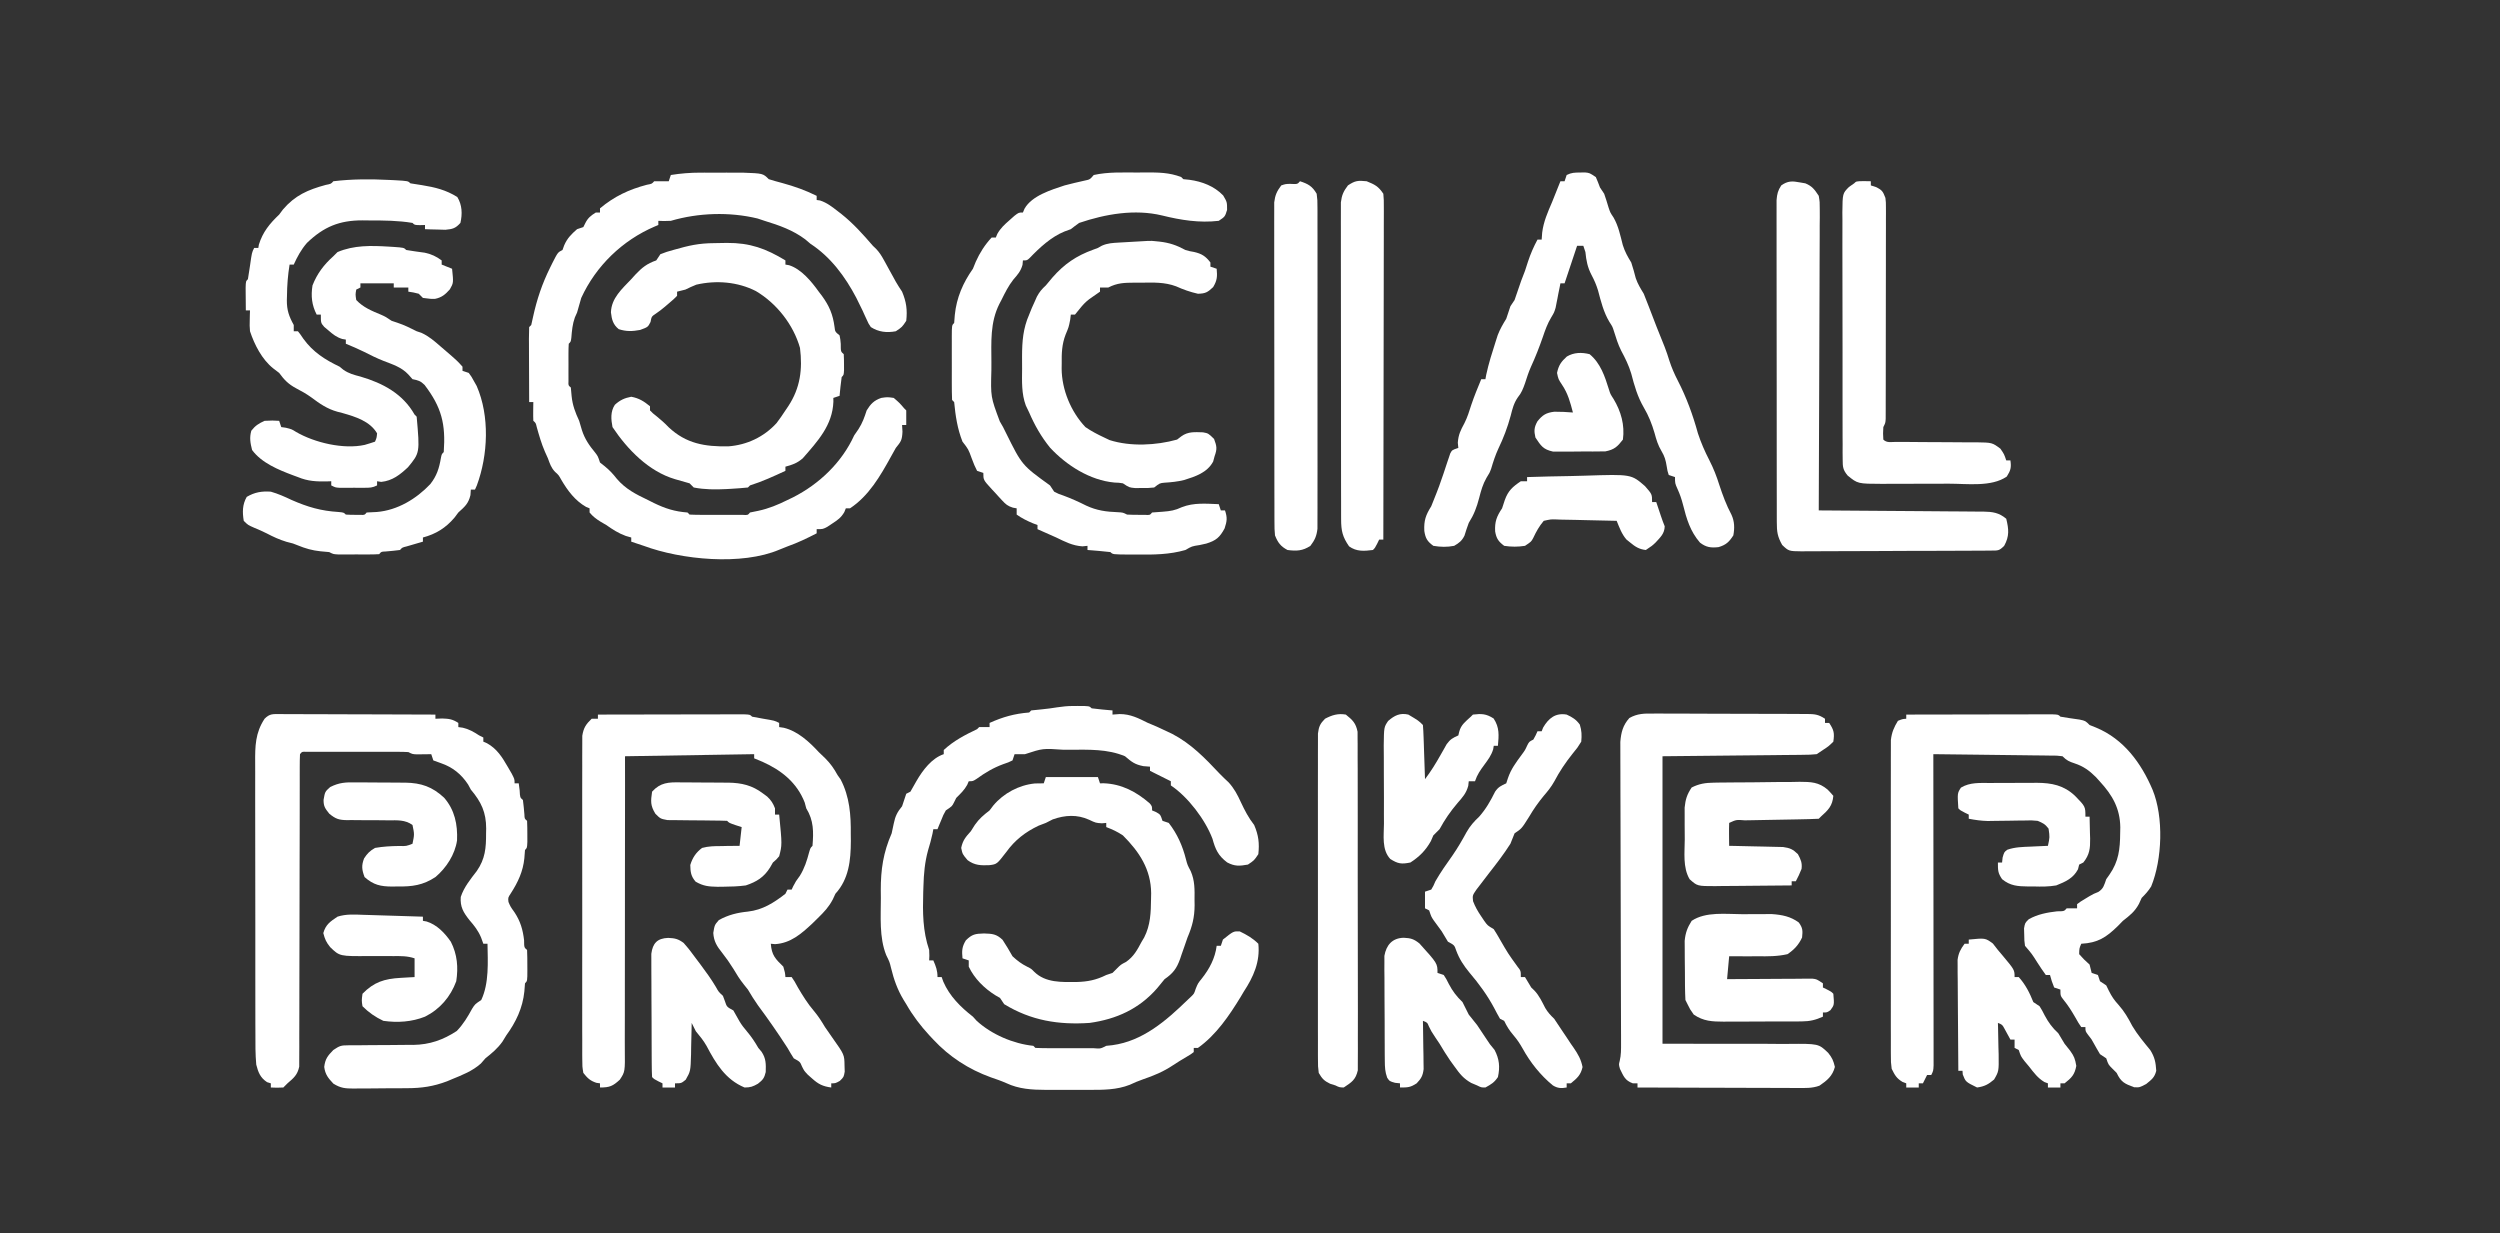
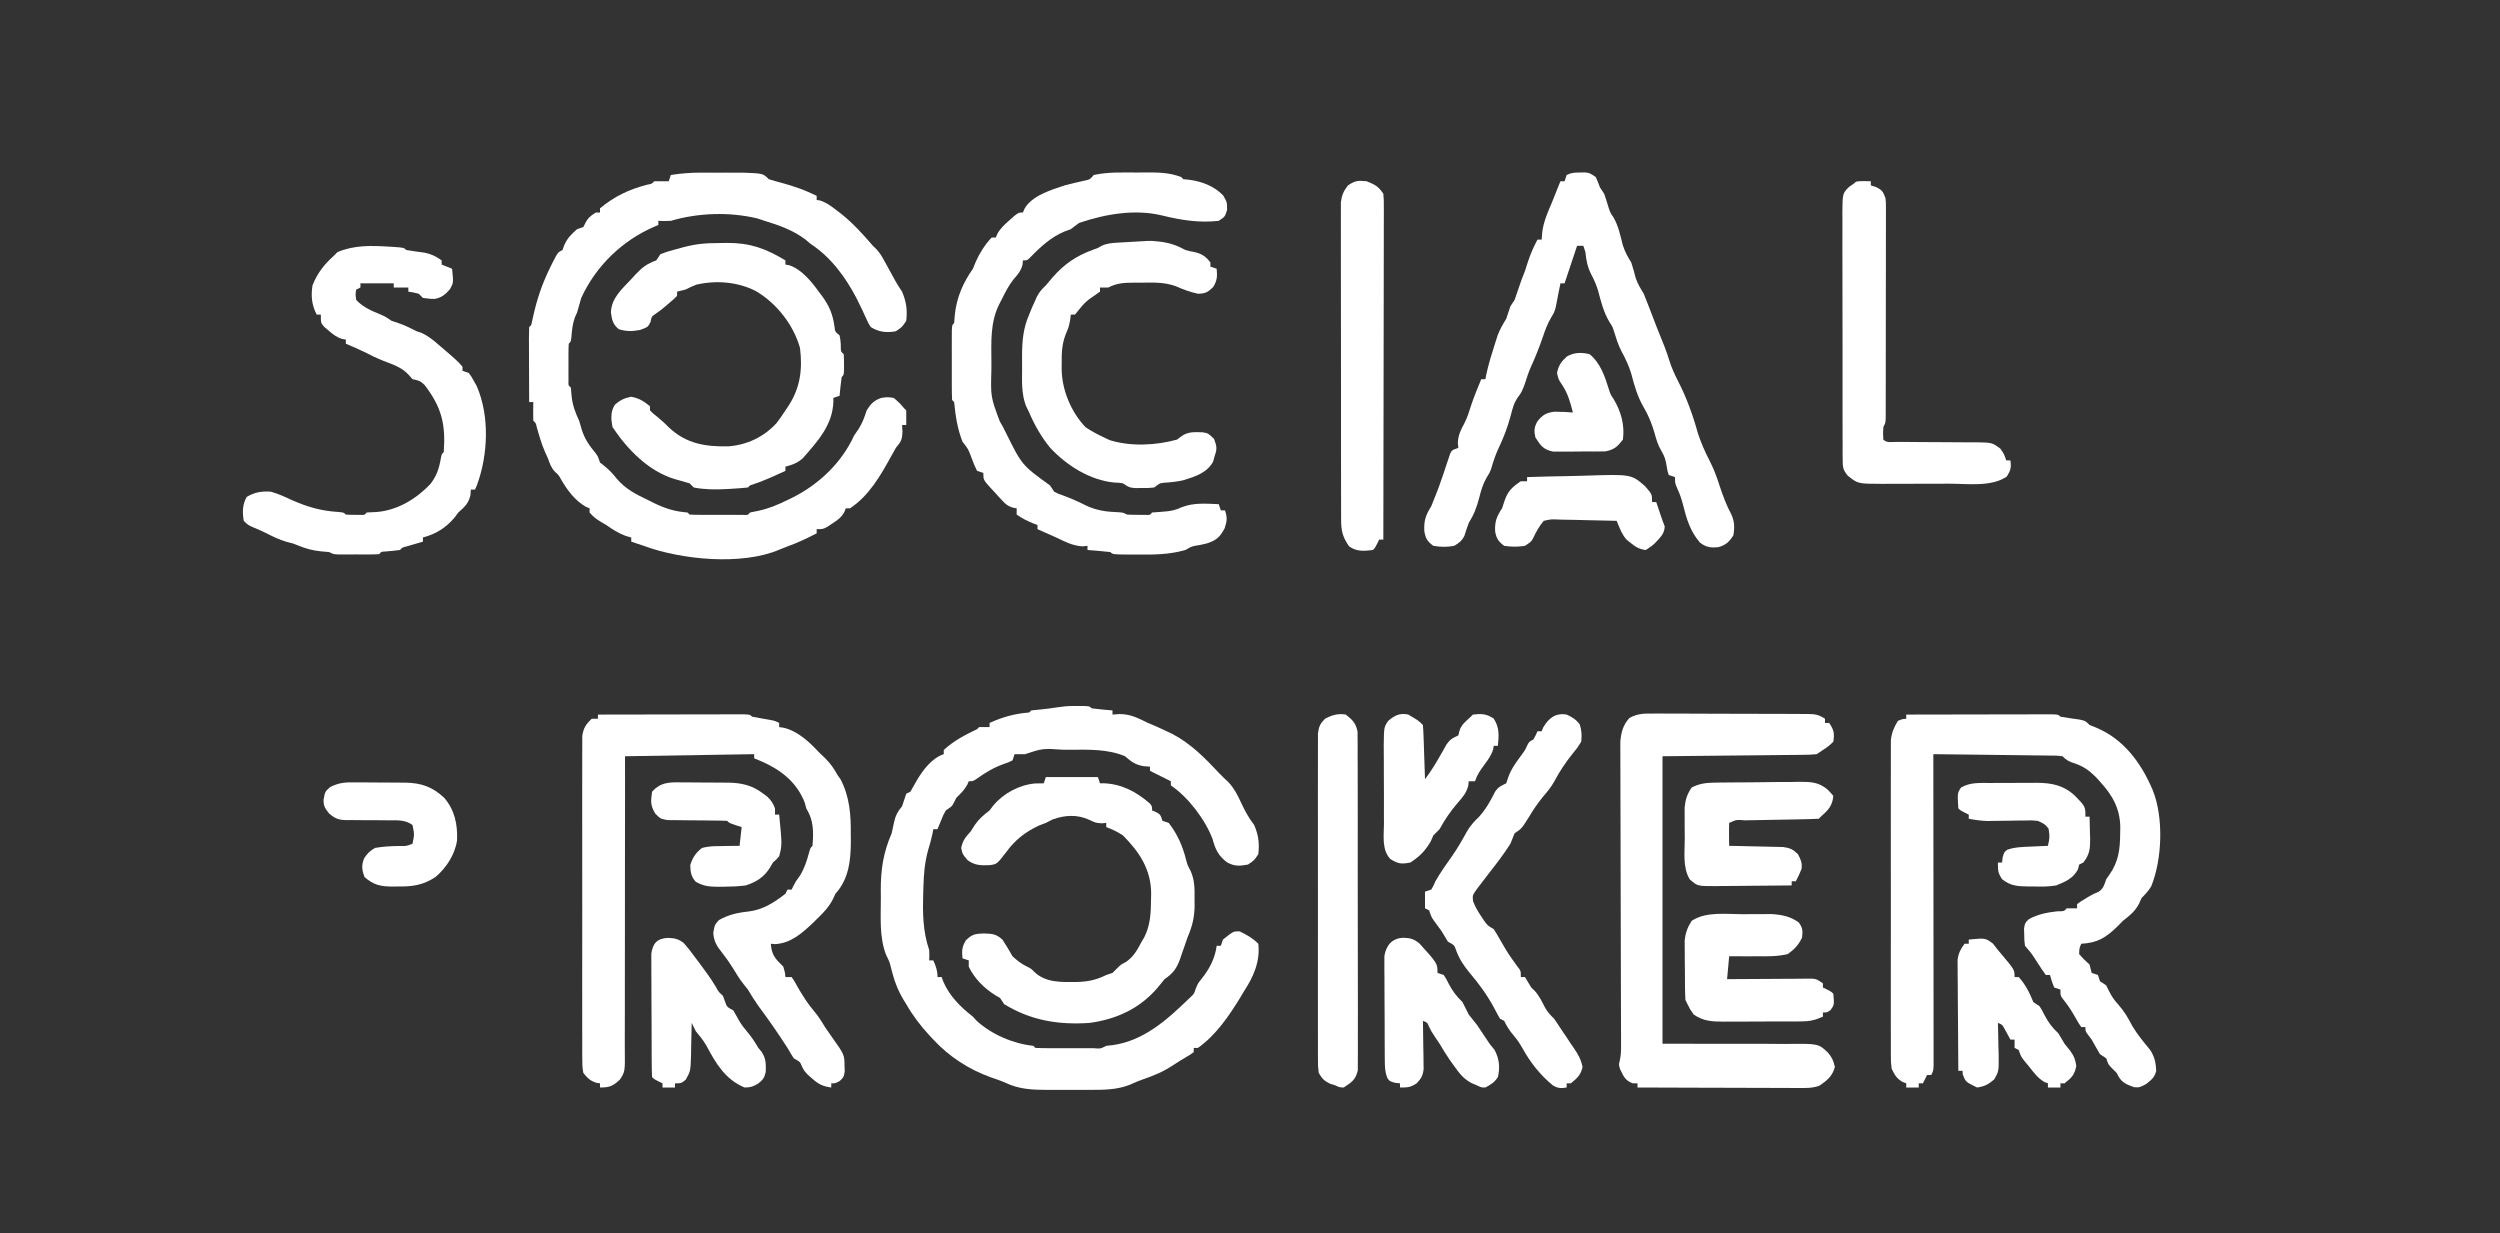
<svg xmlns="http://www.w3.org/2000/svg" version="1.1" width="1200" height="592">
  <rect width="100%" height="100%" fill="#333333" stroke="none" />
  <path d="M0 0 C0.992 -0.001 0.992 -0.001 2.005 -0.003 C3.393 -0.004 4.781 -0.002 6.169 0.002 C8.276 0.008 10.382 0.002 12.488 -0.004 C13.846 -0.003 15.204 -0.002 16.562 0 C17.78 0.001 18.998 0.002 20.252 0.003 C30.01 0.361 30.01 0.361 32.781 3.133 C34.951 3.818 37.142 4.433 39.344 5.008 C45.108 6.587 50.434 8.473 55.781 11.133 C55.781 11.793 55.781 12.453 55.781 13.133 C56.315 13.208 56.849 13.282 57.398 13.359 C60.708 14.434 63.194 16.398 65.906 18.508 C66.475 18.947 67.044 19.386 67.63 19.838 C73.35 24.377 78.018 29.607 82.781 35.133 C83.273 35.6 83.764 36.068 84.271 36.549 C85.86 38.215 86.867 39.805 87.973 41.82 C88.554 42.868 88.554 42.868 89.146 43.938 C89.542 44.662 89.937 45.386 90.344 46.133 C91.136 47.571 91.929 49.008 92.723 50.445 C93.07 51.081 93.418 51.716 93.776 52.371 C94.706 54.001 95.74 55.571 96.781 57.133 C98.835 62.039 99.363 65.894 98.781 71.133 C96.781 74.133 96.781 74.133 93.781 76.133 C89.43 76.951 85.542 76.533 81.781 74.133 C80.656 72.469 80.656 72.469 79.781 70.508 C79.288 69.442 79.288 69.442 78.785 68.355 C78.454 67.622 78.123 66.889 77.781 66.133 C77.101 64.734 76.414 63.338 75.719 61.945 C75.268 61.027 75.268 61.027 74.809 60.09 C69.45 49.882 62.481 40.46 52.781 34.133 C51.956 33.432 51.131 32.73 50.281 32.008 C44.404 27.6 37.747 25.264 30.781 23.133 C29.668 22.762 28.554 22.39 27.406 22.008 C13.959 18.762 -1.01 19.248 -14.219 23.133 C-17.656 23.258 -17.656 23.258 -20.219 23.133 C-20.219 23.793 -20.219 24.453 -20.219 25.133 C-20.799 25.375 -21.379 25.617 -21.977 25.867 C-37.444 32.503 -50.147 44.724 -57.219 60.133 C-57.897 62.463 -58.563 64.796 -59.219 67.133 C-59.745 68.308 -59.745 68.308 -60.281 69.508 C-61.438 72.747 -61.696 75.827 -61.973 79.242 C-62.219 81.133 -62.219 81.133 -63.219 82.133 C-63.318 83.609 -63.35 85.09 -63.352 86.57 C-63.353 87.465 -63.354 88.36 -63.355 89.281 C-63.35 90.693 -63.35 90.693 -63.344 92.133 C-63.348 93.074 -63.351 94.015 -63.355 94.984 C-63.354 96.326 -63.354 96.326 -63.352 97.695 C-63.35 98.522 -63.349 99.348 -63.348 100.199 C-63.431 102.14 -63.431 102.14 -62.219 103.133 C-62.06 104.504 -61.942 105.881 -61.844 107.258 C-61.396 111.691 -60.104 115.072 -58.219 119.133 C-57.771 120.609 -57.334 122.088 -56.906 123.57 C-55.533 127.867 -53.383 130.949 -50.523 134.406 C-49.219 136.133 -49.219 136.133 -48.219 139.133 C-47.517 139.69 -46.816 140.247 -46.094 140.82 C-43.609 142.819 -42.045 144.545 -40.094 147.008 C-35.901 151.899 -30.969 154.393 -25.219 157.133 C-23.798 157.848 -23.798 157.848 -22.348 158.578 C-16.853 161.245 -12.301 162.682 -6.219 163.133 C-5.889 163.463 -5.559 163.793 -5.219 164.133 C-3.158 164.233 -1.094 164.264 0.969 164.266 C2.852 164.268 2.852 164.268 4.773 164.27 C5.431 164.267 6.088 164.265 6.765 164.263 C8.773 164.258 10.781 164.263 12.789 164.27 C14.045 164.268 15.3 164.267 16.594 164.266 C17.755 164.264 18.917 164.263 20.113 164.262 C22.702 164.436 22.702 164.436 23.781 163.133 C25.109 162.834 26.444 162.569 27.781 162.32 C32.824 161.231 37.174 159.425 41.781 157.133 C42.659 156.711 43.537 156.29 44.441 155.855 C57.038 149.46 67.888 139.098 73.781 126.133 C74.462 125.143 75.142 124.153 75.844 123.133 C77.77 120.149 78.688 117.487 79.781 114.133 C81.681 111.025 83.312 109.322 86.781 108.133 C89.719 107.695 89.719 107.695 92.781 108.133 C95.594 110.57 95.594 110.57 97.781 113.133 C98.111 113.463 98.441 113.793 98.781 114.133 C98.822 116.466 98.824 118.8 98.781 121.133 C98.121 121.133 97.461 121.133 96.781 121.133 C96.843 122.205 96.905 123.278 96.969 124.383 C96.763 128.507 96.243 129.078 93.781 132.133 C92.964 133.535 92.173 134.952 91.406 136.383 C86.322 145.616 80.8 155.189 71.781 161.133 C71.121 161.133 70.461 161.133 69.781 161.133 C69.543 161.726 69.304 162.319 69.059 162.93 C67.511 165.599 65.919 166.708 63.344 168.383 C62.561 168.904 61.779 169.424 60.973 169.961 C58.781 171.133 58.781 171.133 55.781 171.133 C55.781 171.793 55.781 172.453 55.781 173.133 C51.179 175.516 46.65 177.678 41.766 179.41 C40.469 179.882 39.186 180.394 37.922 180.949 C19.79 188.704 -9.249 185.802 -27.219 179.133 C-29.217 178.46 -31.216 177.791 -33.219 177.133 C-33.219 176.473 -33.219 175.813 -33.219 175.133 C-34.518 174.762 -34.518 174.762 -35.844 174.383 C-39.43 173.055 -42.097 171.324 -45.219 169.133 C-46.106 168.617 -46.992 168.102 -47.906 167.57 C-50.034 166.247 -51.627 165.06 -53.219 163.133 C-53.219 162.473 -53.219 161.813 -53.219 161.133 C-54.054 160.792 -54.054 160.792 -54.906 160.445 C-60.119 157.487 -63.735 152.667 -66.719 147.57 C-68.064 145.156 -68.064 145.156 -69.781 143.633 C-71.681 141.65 -72.281 139.712 -73.219 137.133 C-73.693 136.081 -74.168 135.029 -74.656 133.945 C-76.319 130.123 -77.444 126.18 -78.57 122.172 C-79.038 120.16 -79.038 120.16 -80.219 119.133 C-80.291 117.614 -80.303 116.091 -80.281 114.57 C-80.272 113.744 -80.263 112.918 -80.254 112.066 C-80.242 111.428 -80.231 110.79 -80.219 110.133 C-80.879 110.133 -81.539 110.133 -82.219 110.133 C-82.243 105.024 -82.262 99.916 -82.274 94.807 C-82.279 93.068 -82.286 91.328 -82.294 89.589 C-82.306 87.095 -82.312 84.6 -82.316 82.105 C-82.322 81.323 -82.327 80.541 -82.332 79.735 C-82.332 77.867 -82.281 76 -82.219 74.133 C-81.724 73.638 -81.724 73.638 -81.219 73.133 C-80.892 71.829 -80.608 70.514 -80.344 69.195 C-78.496 60.774 -75.986 53.303 -72.156 45.57 C-71.804 44.855 -71.451 44.139 -71.087 43.402 C-68.472 38.26 -68.472 38.26 -66.219 37.133 C-65.951 36.39 -65.683 35.648 -65.406 34.883 C-63.931 31.466 -62 29.575 -59.219 27.133 C-58.229 26.803 -57.239 26.473 -56.219 26.133 C-55.755 25.205 -55.755 25.205 -55.281 24.258 C-54.001 21.697 -52.627 20.638 -50.219 19.133 C-49.559 19.133 -48.899 19.133 -48.219 19.133 C-48.219 18.473 -48.219 17.813 -48.219 17.133 C-41.299 11.373 -34.394 8.114 -25.738 5.824 C-23.299 5.378 -23.299 5.378 -22.219 4.133 C-19.886 4.092 -17.552 4.09 -15.219 4.133 C-14.889 3.143 -14.559 2.153 -14.219 1.133 C-9.433 0.361 -4.845 0.004 0 0 Z " fill="#FFFFFF" transform="translate(336.219,82.867)" />
  <path d="M0 0 C1.119 -0.006 1.119 -0.006 2.26 -0.012 C7.811 -0.002 7.811 -0.002 8.938 1.125 C10.619 1.358 12.309 1.538 14 1.688 C14.919 1.771 15.838 1.855 16.785 1.941 C17.495 2.002 18.206 2.063 18.938 2.125 C18.938 2.785 18.938 3.445 18.938 4.125 C20.072 4.043 21.206 3.96 22.375 3.875 C27.576 3.875 31.359 5.852 35.938 8.125 C37.373 8.733 38.811 9.337 40.25 9.938 C41.819 10.653 43.381 11.383 44.938 12.125 C45.831 12.548 46.724 12.971 47.645 13.406 C56.75 18.184 63.336 25.019 70.326 32.447 C71.718 33.896 73.179 35.278 74.652 36.645 C77.327 39.548 78.936 42.637 80.562 46.188 C82.398 50.111 84.253 53.702 86.938 57.125 C89.038 61.989 89.517 65.911 88.938 71.125 C86.938 74.125 86.938 74.125 83.938 76.125 C79.859 76.849 77.618 77.014 73.973 75.086 C69.666 71.826 68.32 68.832 66.93 63.75 C63.431 54.492 55.121 43.581 46.938 38.125 C46.938 37.465 46.938 36.805 46.938 36.125 C46.401 35.857 45.865 35.589 45.312 35.312 C42.521 33.917 39.729 32.521 36.938 31.125 C36.938 30.465 36.938 29.805 36.938 29.125 C35.886 29.043 34.834 28.96 33.75 28.875 C29.562 28.051 28.128 26.825 24.938 24.125 C16.532 20.576 7.394 20.968 -1.562 21 C-2.652 20.996 -3.741 20.992 -4.863 20.988 C-14.512 20.327 -14.512 20.327 -23.062 23.125 C-24.729 23.166 -26.396 23.168 -28.062 23.125 C-28.558 24.61 -28.558 24.61 -29.062 26.125 C-31.031 27.082 -31.031 27.082 -33.562 27.938 C-38.316 29.693 -42.152 31.996 -46.25 34.953 C-48.062 36.125 -48.062 36.125 -50.062 36.125 C-50.31 36.703 -50.557 37.28 -50.812 37.875 C-52.232 40.43 -54.003 42.066 -56.062 44.125 C-56.413 44.826 -56.764 45.528 -57.125 46.25 C-58.062 48.125 -58.062 48.125 -61.062 50.125 C-62.284 52.301 -62.284 52.301 -63.25 54.75 C-63.594 55.567 -63.938 56.385 -64.293 57.227 C-64.547 57.853 -64.801 58.48 -65.062 59.125 C-65.722 59.125 -66.382 59.125 -67.062 59.125 C-67.263 60.205 -67.263 60.205 -67.468 61.306 C-68.038 64.007 -68.78 66.586 -69.578 69.227 C-71.171 75.011 -71.648 80.522 -71.812 86.5 C-71.847 87.502 -71.882 88.503 -71.917 89.535 C-72.192 99.102 -72.168 107.986 -69.062 117.125 C-68.938 120 -68.938 120 -69.062 122.125 C-68.403 122.125 -67.743 122.125 -67.062 122.125 C-65.806 125.031 -65.062 126.921 -65.062 130.125 C-64.403 130.125 -63.742 130.125 -63.062 130.125 C-62.8 130.857 -62.537 131.589 -62.266 132.344 C-59.265 139.281 -53.943 144.551 -48.062 149.125 C-47.464 149.785 -46.866 150.445 -46.25 151.125 C-39.076 157.684 -28.66 162.125 -19.062 163.125 C-18.733 163.455 -18.402 163.785 -18.062 164.125 C-15.626 164.226 -13.218 164.265 -10.781 164.258 C-10.053 164.259 -9.324 164.26 -8.573 164.261 C-7.03 164.261 -5.486 164.26 -3.943 164.255 C-1.573 164.25 0.798 164.255 3.168 164.262 C4.664 164.261 6.16 164.26 7.656 164.258 C8.37 164.26 9.083 164.262 9.818 164.264 C13.162 164.541 13.162 164.541 15.938 163.125 C16.907 163.022 17.876 162.919 18.875 162.812 C33.522 160.84 44.751 151.002 54.938 141.125 C55.528 140.569 56.118 140.014 56.727 139.441 C58.116 138.089 58.116 138.089 58.875 135.75 C59.938 133.125 59.938 133.125 61.812 130.812 C65.48 126.174 68.196 121.055 68.938 115.125 C69.597 115.125 70.257 115.125 70.938 115.125 C71.267 114.135 71.597 113.145 71.938 112.125 C76.974 108.096 76.974 108.096 80 108.188 C83.375 109.82 86.276 111.463 88.938 114.125 C89.858 122.714 86.612 130.011 81.938 137.125 C81.463 137.929 80.989 138.734 80.5 139.562 C74.99 148.6 68.671 157.948 59.938 164.125 C59.278 164.125 58.617 164.125 57.938 164.125 C57.938 164.785 57.938 165.445 57.938 166.125 C56.469 167.238 56.469 167.238 54.438 168.438 C51.187 170.37 51.187 170.37 48.012 172.422 C43.408 175.51 38.781 177.431 33.539 179.215 C31.362 179.977 29.332 180.829 27.25 181.812 C21.009 184.285 14.425 184.277 7.781 184.258 C6.661 184.259 6.661 184.259 5.519 184.261 C3.953 184.261 2.386 184.26 0.82 184.255 C-1.556 184.25 -3.932 184.255 -6.309 184.262 C-7.841 184.261 -9.374 184.26 -10.906 184.258 C-11.605 184.26 -12.305 184.262 -13.025 184.264 C-19.735 184.233 -25.943 183.903 -32.09 181.004 C-34.494 179.933 -36.949 179.105 -39.438 178.25 C-50.075 174.408 -59.345 168.422 -67.062 160.125 C-67.692 159.455 -68.321 158.784 -68.969 158.094 C-73.295 153.38 -76.896 148.675 -80.062 143.125 C-80.494 142.428 -80.926 141.73 -81.371 141.012 C-84.345 136.044 -86.004 131.299 -87.375 125.684 C-88.049 122.896 -88.049 122.896 -89.688 119.562 C-93.086 111.065 -92.245 101.137 -92.25 92.125 C-92.262 90.918 -92.274 89.712 -92.287 88.469 C-92.304 78.402 -91.087 70.348 -87.062 61.125 C-86.701 59.569 -86.369 58.005 -86.062 56.438 C-85.346 52.904 -84.38 50.925 -82.062 48.125 C-81.712 47.073 -81.361 46.021 -81 44.938 C-80.691 44.009 -80.381 43.081 -80.062 42.125 C-79.073 41.63 -79.073 41.63 -78.062 41.125 C-77.073 39.41 -76.087 37.693 -75.129 35.961 C-72.133 30.803 -67.812 25.041 -62.062 23.125 C-62.062 22.465 -62.062 21.805 -62.062 21.125 C-57.347 16.736 -51.835 13.859 -46.062 11.125 C-45.733 10.795 -45.403 10.465 -45.062 10.125 C-43.396 10.084 -41.729 10.082 -40.062 10.125 C-40.062 9.465 -40.062 8.805 -40.062 8.125 C-33.623 5.235 -28.095 3.683 -21.062 3.125 C-20.733 2.795 -20.402 2.465 -20.062 2.125 C-18.421 1.917 -16.774 1.757 -15.125 1.625 C-9.885 1.203 -5.358 -0.028 0 0 Z " fill="#FFFFFF" transform="translate(515.062,338.875)" />
-   <path d="M0 0 C0.741 0.007 1.482 0.014 2.245 0.022 C3.026 0.021 3.806 0.021 4.61 0.021 C7.197 0.022 9.783 0.038 12.37 0.054 C14.16 0.057 15.951 0.06 17.742 0.062 C22.46 0.07 27.178 0.089 31.897 0.112 C36.709 0.132 41.522 0.141 46.334 0.151 C55.781 0.173 65.228 0.207 74.674 0.249 C74.674 0.909 74.674 1.569 74.674 2.249 C75.747 2.208 76.819 2.166 77.924 2.124 C81.332 2.237 82.882 2.462 85.674 4.249 C85.674 4.909 85.674 5.569 85.674 6.249 C86.396 6.352 87.118 6.455 87.862 6.561 C90.934 7.312 93.034 8.536 95.674 10.249 C96.664 10.744 96.664 10.744 97.674 11.249 C97.674 11.909 97.674 12.569 97.674 13.249 C98.252 13.496 98.829 13.744 99.424 13.999 C104.233 16.671 106.731 20.689 109.424 25.374 C110.038 26.428 110.651 27.483 111.284 28.569 C112.674 31.249 112.674 31.249 112.674 33.249 C113.334 33.249 113.994 33.249 114.674 33.249 C114.891 34.95 114.891 34.95 115.112 36.686 C115.286 40.057 115.286 40.057 116.674 41.249 C116.995 43.567 117.186 45.887 117.393 48.218 C117.465 50.241 117.465 50.241 118.674 51.249 C118.773 53.414 118.804 55.582 118.799 57.749 C118.802 58.935 118.804 60.121 118.807 61.343 C118.674 64.249 118.674 64.249 117.674 65.249 C117.541 66.58 117.443 67.914 117.362 69.249 C116.729 75.56 114.273 80.768 110.862 86.061 C109.507 88.118 109.507 88.118 109.737 90.186 C110.702 92.462 110.702 92.462 112.612 95.124 C115.484 99.476 116.634 103.44 117.237 108.561 C117.264 112.045 117.264 112.045 118.674 113.249 C118.774 115.76 118.813 118.238 118.799 120.749 C118.803 121.451 118.807 122.154 118.811 122.878 C118.801 128.122 118.801 128.122 117.674 129.249 C117.52 131.198 117.52 131.198 117.362 133.186 C116.555 141.104 113.325 147.854 108.674 154.249 C108.056 155.259 107.437 156.27 106.799 157.311 C104.428 160.589 101.833 162.735 98.674 165.249 C97.952 166.074 97.231 166.899 96.487 167.749 C92.398 171.383 87.7 173.191 82.674 175.249 C81.88 175.585 81.086 175.922 80.268 176.268 C73.636 178.775 68.037 179.567 60.979 179.585 C60.068 179.591 59.158 179.598 58.22 179.605 C56.305 179.615 54.391 179.62 52.477 179.619 C49.551 179.624 46.627 179.66 43.702 179.698 C41.836 179.704 39.97 179.708 38.104 179.71 C37.233 179.724 36.362 179.739 35.465 179.753 C31.4 179.723 29.233 179.596 25.71 177.408 C23.211 174.757 21.777 173.034 21.299 169.374 C21.763 165.505 22.987 164.012 25.674 161.249 C28.739 159.206 29.353 158.999 32.803 158.993 C33.632 158.987 34.46 158.98 35.314 158.972 C36.654 158.974 36.654 158.974 38.022 158.975 C39.926 158.955 41.831 158.934 43.735 158.913 C46.728 158.89 49.72 158.874 52.713 158.868 C55.608 158.858 58.502 158.824 61.397 158.788 C62.716 158.795 62.716 158.795 64.062 158.803 C71.919 158.681 78.356 156.418 84.924 152.124 C88.065 148.841 90.116 145.432 92.28 141.456 C93.674 139.249 93.674 139.249 96.674 137.249 C100.485 129.205 99.82 118.976 99.674 110.249 C99.014 110.249 98.354 110.249 97.674 110.249 C97.324 109.279 96.973 108.31 96.612 107.311 C95.223 103.96 93.358 101.605 90.987 98.874 C88.076 95.171 86.486 92.55 86.838 87.776 C88.399 83.058 91.513 79.258 94.51 75.362 C98.597 69.483 99.016 64.244 98.987 57.311 C99.011 56.152 99.011 56.152 99.036 54.97 C99.042 47.206 96.703 42.22 91.674 36.249 C91.241 35.444 90.808 34.64 90.362 33.811 C87.078 28.825 82.951 25.499 77.299 23.561 C76.103 23.128 74.907 22.695 73.674 22.249 C73.179 20.764 73.179 20.764 72.674 19.249 C72.048 19.26 71.421 19.272 70.776 19.284 C69.959 19.293 69.141 19.302 68.299 19.311 C67.487 19.323 66.675 19.335 65.838 19.346 C63.674 19.249 63.674 19.249 61.674 18.249 C60.046 18.154 58.413 18.121 56.781 18.119 C55.255 18.115 55.255 18.115 53.698 18.11 C52.595 18.112 51.493 18.114 50.358 18.116 C48.668 18.115 48.668 18.115 46.943 18.113 C44.558 18.112 42.174 18.114 39.789 18.118 C36.124 18.124 32.459 18.119 28.793 18.112 C26.482 18.113 24.17 18.114 21.858 18.116 C20.202 18.113 20.202 18.113 18.512 18.11 C16.99 18.115 16.99 18.115 15.438 18.119 C14.091 18.121 14.091 18.121 12.717 18.122 C10.68 18.022 10.68 18.022 9.674 19.249 C9.576 21.212 9.55 23.178 9.55 25.144 C9.547 26.425 9.545 27.707 9.542 29.027 C9.544 30.461 9.546 31.894 9.548 33.328 C9.547 34.827 9.545 36.327 9.543 37.826 C9.538 41.063 9.536 44.3 9.536 47.537 C9.535 52.655 9.522 57.772 9.507 62.89 C9.504 63.753 9.501 64.616 9.499 65.505 C9.494 67.269 9.488 69.034 9.483 70.799 C9.448 82.719 9.421 94.638 9.424 106.558 C9.425 114.591 9.409 122.624 9.373 130.657 C9.355 134.91 9.345 139.163 9.358 143.416 C9.369 147.418 9.357 151.42 9.328 155.422 C9.321 156.891 9.323 158.359 9.334 159.828 C9.348 161.834 9.328 163.84 9.307 165.846 C9.305 167.529 9.305 167.529 9.302 169.247 C8.476 173.196 6.685 174.658 3.674 177.249 C2.684 178.239 2.684 178.239 1.674 179.249 C-1.451 179.374 -1.451 179.374 -4.326 179.249 C-4.326 178.589 -4.326 177.929 -4.326 177.249 C-4.924 177.063 -5.522 176.878 -6.138 176.686 C-9.413 174.534 -10.394 171.928 -11.326 168.249 C-11.776 163.193 -11.747 158.148 -11.73 153.077 C-11.736 151.533 -11.742 149.988 -11.751 148.443 C-11.768 144.261 -11.767 140.08 -11.762 135.898 C-11.759 132.401 -11.765 128.905 -11.771 125.408 C-11.785 117.157 -11.783 108.906 -11.772 100.655 C-11.76 92.155 -11.774 83.654 -11.801 75.153 C-11.823 67.844 -11.83 60.534 -11.824 53.224 C-11.821 48.863 -11.823 44.503 -11.84 40.142 C-11.856 36.04 -11.852 31.939 -11.833 27.837 C-11.829 26.336 -11.832 24.835 -11.843 23.334 C-11.894 15.414 -11.812 9.038 -7.326 2.249 C-4.837 -0.24 -3.395 0.014 0 0 Z " fill="#FFFFFF" transform="translate(134.326,342.751)" />
  <path d="M0 0 C9.501 -0.023 19.001 -0.041 28.502 -0.052 C32.913 -0.057 37.324 -0.064 41.736 -0.075 C45.989 -0.086 50.242 -0.092 54.496 -0.095 C56.122 -0.097 57.749 -0.1 59.375 -0.106 C61.645 -0.113 63.915 -0.114 66.185 -0.114 C68.127 -0.117 68.127 -0.117 70.108 -0.12 C73 0 73 0 74 1 C77.063 1.537 80.136 1.966 83.215 2.402 C86 3 86 3 88 5 C89.031 5.412 90.062 5.825 91.125 6.25 C104.445 11.793 112.804 23.288 118.25 36.125 C123.617 49.191 122.886 69.539 117.562 82.5 C116.172 84.725 114.831 86.169 113 88 C112.567 88.949 112.134 89.897 111.688 90.875 C109.671 94.609 107.329 96.403 104 99 C103.196 99.825 102.391 100.65 101.562 101.5 C95.937 106.988 91.958 109.581 84 110 C83.05 112.24 83.05 112.24 83 115 C85.354 117.604 85.354 117.604 88 120 C88.368 121.324 88.712 122.656 89 124 C90.485 124.495 90.485 124.495 92 125 C92.33 125.99 92.66 126.98 93 128 C94.485 128.99 94.485 128.99 96 130 C96.433 130.887 96.866 131.774 97.312 132.688 C98.726 135.462 99.838 137.073 101.875 139.312 C104.7 142.475 106.551 145.727 108.504 149.473 C110.961 153.623 114.059 157.281 117.109 161.008 C119.283 164.449 119.754 166.966 120 171 C119.162 174.26 117.836 175.135 115.188 177.312 C112 179 112 179 109.375 178.875 C104.843 177.205 103.084 176.428 101 172 C100.319 171.319 99.639 170.639 98.938 169.938 C97 168 97 168 96 165 C94.515 164.01 94.515 164.01 93 163 C91.971 161.263 90.945 159.522 89.984 157.746 C88.964 155.845 88.964 155.845 87.25 153.688 C86 152 86 152 86 150 C85.34 150 84.68 150 84 150 C82.633 147.988 82.633 147.988 81.125 145.312 C79.412 142.34 77.789 139.739 75.625 137.062 C74 135 74 135 74 132 C73.01 131.67 72.02 131.34 71 131 C69.812 127.938 69.812 127.938 69 125 C68.34 125 67.68 125 67 125 C65.598 123.09 64.277 121.12 63 119.125 C60.29 114.828 60.29 114.828 57 111 C56.664 108.504 56.664 108.504 56.625 105.562 C56.597 104.594 56.568 103.626 56.539 102.629 C57 100 57 100 58.82 98.223 C63.073 95.837 67.584 94.996 72.375 94.438 C75.804 94.402 75.804 94.402 77 93 C78.666 92.959 80.334 92.957 82 93 C82 92.34 82 91.68 82 91 C83.609 89.781 83.609 89.781 85.75 88.5 C86.446 88.077 87.142 87.654 87.859 87.219 C90 86 90 86 92.141 85.156 C94.714 83.556 94.997 81.814 96 79 C96.498 78.3 96.995 77.6 97.508 76.879 C102.011 70.429 102.62 64.527 102.688 56.875 C102.706 55.945 102.725 55.015 102.745 54.057 C102.596 45.04 98.988 38.693 92.938 32.125 C92.287 31.406 91.636 30.686 90.965 29.945 C87.846 26.857 85.047 24.825 80.875 23.438 C78.159 22.531 77.078 22.078 75 20 C72.29 19.668 72.29 19.668 69.082 19.681 C67.84 19.661 66.599 19.641 65.321 19.621 C63.961 19.609 62.602 19.597 61.242 19.586 C59.855 19.567 58.468 19.548 57.081 19.527 C53.428 19.476 49.775 19.436 46.122 19.399 C42.395 19.359 38.668 19.308 34.941 19.258 C27.628 19.161 20.314 19.077 13 19 C13.001 19.782 13.002 20.563 13.003 21.368 C13.025 40.363 13.041 59.357 13.052 78.351 C13.057 87.537 13.064 96.722 13.075 105.908 C13.085 113.911 13.092 121.915 13.094 129.919 C13.095 134.159 13.098 138.399 13.106 142.639 C13.112 146.626 13.115 150.613 13.113 154.601 C13.113 156.067 13.115 157.534 13.119 159.001 C13.124 160.997 13.122 162.993 13.12 164.989 C13.121 166.108 13.122 167.227 13.123 168.38 C13 171 13 171 12 173 C11.34 173 10.68 173 10 173 C9.01 174.98 9.01 174.98 8 177 C7.34 177 6.68 177 6 177 C6 177.66 6 178.32 6 179 C4.02 179 2.04 179 0 179 C0 178.34 0 177.68 0 177 C-0.897 176.66 -0.897 176.66 -1.812 176.312 C-4.684 174.59 -5.53 173.004 -7 170 C-7.378 166.887 -7.378 166.887 -7.381 163.327 C-7.386 162.669 -7.39 162.012 -7.395 161.335 C-7.407 159.139 -7.398 156.944 -7.388 154.748 C-7.392 153.171 -7.398 151.594 -7.404 150.017 C-7.418 145.738 -7.412 141.459 -7.403 137.18 C-7.395 132.7 -7.402 128.22 -7.407 123.739 C-7.413 116.215 -7.405 108.69 -7.391 101.166 C-7.375 92.471 -7.38 83.776 -7.397 75.081 C-7.41 67.612 -7.412 60.144 -7.404 52.675 C-7.4 48.216 -7.399 43.757 -7.409 39.298 C-7.418 35.105 -7.412 30.911 -7.394 26.718 C-7.39 25.18 -7.391 23.643 -7.398 22.105 C-7.406 20.003 -7.396 17.902 -7.381 15.8 C-7.38 14.625 -7.379 13.45 -7.378 12.239 C-6.949 8.566 -5.926 6.141 -4 3 C-1.812 2.125 -1.812 2.125 0 2 C0 1.34 0 0.68 0 0 Z " fill="#FFFFFF" transform="translate(915,343)" />
  <path d="M0 0 C9.501 -0.023 19.001 -0.041 28.502 -0.052 C32.913 -0.057 37.324 -0.064 41.736 -0.075 C45.989 -0.086 50.242 -0.092 54.496 -0.095 C56.122 -0.097 57.749 -0.1 59.375 -0.106 C61.645 -0.113 63.915 -0.114 66.185 -0.114 C68.127 -0.117 68.127 -0.117 70.108 -0.12 C73 0 73 0 74 1 C75.805 1.371 77.62 1.697 79.438 2 C84.785 2.892 84.785 2.892 87 4 C87 4.66 87 5.32 87 6 C87.732 6.108 88.464 6.217 89.219 6.328 C95.907 7.944 101.43 13.06 106 18 C107.041 19.001 108.083 20.001 109.125 21 C111.589 23.464 113.339 25.916 115 29 C115.495 29.701 115.99 30.402 116.5 31.125 C120.856 39.475 121.477 48.24 121.375 57.5 C121.387 58.551 121.398 59.601 121.41 60.684 C121.376 69.963 120.464 78.93 114 86 C113.575 86.919 113.149 87.838 112.711 88.785 C110.78 92.413 108.566 94.765 105.625 97.625 C104.689 98.545 103.753 99.466 102.789 100.414 C97.551 105.27 92.502 109.713 85.062 110.188 C84.382 110.126 83.701 110.064 83 110 C83.382 115.471 85.167 117.263 89 121 C89.812 123.812 89.812 123.812 90 126 C90.99 126 91.98 126 93 126 C94.375 128 94.375 128 96 131 C98.32 134.923 100.657 138.718 103.625 142.188 C105.768 144.726 107.308 147.158 109 150 C110.173 151.719 111.36 153.427 112.562 155.125 C118.304 163.25 118.304 163.25 118.375 168.5 C118.403 169.459 118.432 170.418 118.461 171.406 C118 174 118 174 116.102 175.844 C114 177 114 177 112 177 C112 177.66 112 178.32 112 179 C107.964 178.472 105.823 177.407 102.812 174.688 C102.138 174.093 101.464 173.499 100.77 172.887 C99 171 99 171 97.949 168.895 C97.025 166.659 97.025 166.659 94 165 C92.951 163.364 91.957 161.692 91 160 C86.473 152.994 81.739 146.166 76.762 139.473 C75.035 137.048 73.523 134.555 72 132 C71.34 131.175 70.68 130.35 70 129.5 C68.07 127.087 66.559 124.663 65 122 C62.459 118.069 62.459 118.069 59.633 114.344 C57.13 111.233 55.631 108.865 55.375 104.812 C56 101 56 101 58.062 98.625 C62.561 96.136 66.927 95.073 72 94.562 C79.109 93.754 84.479 90.306 90 86 C90.33 85.34 90.66 84.68 91 84 C91.66 84 92.32 84 93 84 C93.248 83.464 93.495 82.927 93.75 82.375 C95 80 95 80 96.938 77.375 C99.204 73.667 100.271 70.244 101.387 66.074 C102 64 102 64 103 63 C103.542 56.303 103.615 50.84 100 45 C99.752 44.072 99.505 43.144 99.25 42.188 C95.504 32.636 88.141 26.779 79.062 22.688 C77.712 22.117 76.359 21.551 75 21 C75 20.34 75 19.68 75 19 C44.31 19.495 44.31 19.495 13 20 C13.006 24.603 13.013 29.207 13.019 33.95 C13.035 49.145 13.013 64.34 12.972 79.535 C12.947 88.75 12.936 97.964 12.955 107.179 C12.972 115.21 12.965 123.242 12.928 131.273 C12.909 135.526 12.902 139.778 12.925 144.031 C12.946 148.035 12.935 152.038 12.898 156.042 C12.89 157.51 12.895 158.978 12.912 160.446 C13.03 171.439 13.03 171.439 10.523 175.238 C7.17 178.323 5.681 179 1 179 C1 178.34 1 177.68 1 177 C0.422 176.917 -0.155 176.835 -0.75 176.75 C-3.778 175.741 -5.01 174.497 -7 172 C-7.503 168.945 -7.503 168.945 -7.508 165.289 C-7.514 164.615 -7.52 163.941 -7.527 163.247 C-7.543 160.991 -7.53 158.735 -7.518 156.479 C-7.523 154.861 -7.53 153.243 -7.539 151.625 C-7.557 147.23 -7.55 142.835 -7.537 138.441 C-7.527 133.843 -7.537 129.245 -7.543 124.646 C-7.55 116.923 -7.541 109.2 -7.521 101.477 C-7.5 92.549 -7.507 83.621 -7.529 74.692 C-7.547 67.027 -7.55 59.363 -7.539 51.698 C-7.533 47.12 -7.532 42.542 -7.545 37.964 C-7.557 33.659 -7.549 29.354 -7.526 25.049 C-7.52 23.469 -7.522 21.889 -7.531 20.309 C-7.542 18.152 -7.528 15.996 -7.508 13.838 C-7.506 12.631 -7.505 11.424 -7.503 10.181 C-6.899 6.363 -5.768 4.661 -3 2 C-2.01 2 -1.02 2 0 2 C0 1.34 0 0.68 0 0 Z " fill="#FFFFFF" transform="translate(287,343)" />
  <path d="M0 0 C0.782 -0.014 1.565 -0.028 2.371 -0.043 C4.562 0.188 4.562 0.188 7.562 2.188 C8.28 3.833 8.946 5.502 9.562 7.188 C10.553 8.672 10.553 8.672 11.562 10.188 C12.348 12.384 13.012 14.602 13.684 16.836 C14.502 19.266 14.502 19.266 16.035 21.539 C18.43 25.692 19.307 30.198 20.5 34.812 C21.511 38.023 22.805 40.346 24.562 43.188 C25.399 45.667 26.054 48.157 26.719 50.688 C27.661 53.478 29.039 55.671 30.562 58.188 C31.418 60.233 32.228 62.297 33 64.375 C35.438 70.858 37.97 77.297 40.594 83.707 C41.456 85.914 42.183 88.111 42.875 90.375 C43.977 93.736 45.309 96.798 46.938 99.938 C51.097 107.993 54.165 116.454 56.562 125.188 C58.045 129.701 59.886 133.903 62.062 138.125 C64.033 141.979 65.523 145.762 66.812 149.887 C68.405 154.771 70.233 159.699 72.656 164.234 C74.168 167.493 74.208 170.721 73.562 174.188 C71.545 177.311 70.067 178.743 66.473 179.805 C62.817 180.217 60.523 179.925 57.566 177.656 C52.864 172.236 51.125 166.307 49.406 159.441 C48.719 156.791 47.948 154.477 46.812 152 C45.562 149.188 45.562 149.188 45.562 146.188 C44.572 145.857 43.583 145.528 42.562 145.188 C41.938 143.297 41.938 143.297 41.562 140.938 C41.105 138.096 40.608 136.263 39.113 133.773 C37.391 130.902 36.618 128.29 35.75 125.062 C34.438 120.584 32.927 116.77 30.562 112.75 C27.533 107.541 26.083 102.35 24.562 96.547 C23.378 92.569 21.682 89.142 19.723 85.5 C18.204 82.473 17.245 79.364 16.242 76.137 C15.58 74.024 15.58 74.024 14.062 71.688 C11.29 67.067 9.989 61.81 8.625 56.625 C7.764 53.841 6.853 51.723 5.5 49.188 C3.592 45.549 2.965 42.297 2.562 38.188 C2.232 37.197 1.903 36.208 1.562 35.188 C0.573 35.188 -0.417 35.188 -1.438 35.188 C-1.619 35.733 -1.801 36.278 -1.988 36.84 C-4.713 45.014 -4.713 45.014 -7.438 53.188 C-8.098 53.188 -8.758 53.188 -9.438 53.188 C-9.623 54.147 -9.623 54.147 -9.812 55.125 C-10.122 56.641 -10.122 56.641 -10.438 58.188 C-10.572 58.9 -10.706 59.613 -10.844 60.348 C-11.076 61.506 -11.076 61.506 -11.312 62.688 C-11.454 63.42 -11.596 64.152 -11.742 64.906 C-12.438 67.188 -12.438 67.188 -13.855 69.547 C-15.677 72.587 -16.738 75.583 -17.875 78.938 C-19.579 83.845 -21.424 88.582 -23.598 93.297 C-24.739 95.867 -25.585 98.51 -26.438 101.188 C-27.367 103.789 -28.115 105.8 -29.887 107.926 C-31.84 110.774 -32.468 113.405 -33.312 116.75 C-34.834 122.368 -36.757 127.418 -39.277 132.652 C-40.689 135.738 -41.712 138.865 -42.664 142.117 C-43.438 144.188 -43.438 144.188 -44.898 146.508 C-46.713 149.668 -47.526 152.664 -48.438 156.188 C-49.611 160.724 -50.942 164.235 -53.438 168.188 C-54.206 170.215 -54.856 172.25 -55.496 174.32 C-56.748 176.803 -58.041 177.793 -60.438 179.188 C-63.844 179.843 -67.021 179.772 -70.438 179.188 C-73.355 177.034 -74.22 175.602 -74.77 172.027 C-74.997 166.99 -74.114 164.484 -71.438 160.188 C-70.54 158.059 -69.687 155.912 -68.875 153.75 C-68.461 152.658 -68.047 151.566 -67.621 150.441 C-66.229 146.615 -64.947 142.759 -63.691 138.887 C-63.463 138.223 -63.235 137.559 -63 136.875 C-62.774 136.198 -62.549 135.521 -62.316 134.824 C-61.438 133.188 -61.438 133.188 -58.438 132.188 C-58.52 131.363 -58.602 130.537 -58.688 129.688 C-58.409 125.784 -57.337 123.691 -55.512 120.316 C-54.086 117.49 -53.182 114.587 -52.23 111.574 C-50.833 107.369 -49.123 103.285 -47.438 99.188 C-46.778 99.188 -46.117 99.188 -45.438 99.188 C-45.252 98.167 -45.252 98.167 -45.062 97.125 C-43.9 91.66 -42.209 86.377 -40.5 81.062 C-40.182 80.07 -39.863 79.077 -39.535 78.055 C-38.437 75.187 -37.047 72.794 -35.438 70.188 C-34.759 68.192 -34.091 66.192 -33.438 64.188 C-32.778 63.197 -32.117 62.208 -31.438 61.188 C-30.897 59.744 -30.399 58.283 -29.938 56.812 C-28.886 53.543 -27.713 50.377 -26.438 47.188 C-25.954 45.71 -25.475 44.23 -25 42.75 C-23.784 39.041 -22.292 35.632 -20.438 32.188 C-19.777 32.188 -19.117 32.188 -18.438 32.188 C-18.355 31.074 -18.273 29.96 -18.188 28.812 C-17.529 23.545 -15.519 19.031 -13.438 14.188 C-12.683 12.314 -11.932 10.44 -11.188 8.562 C-10.312 6.375 -10.312 6.375 -9.438 4.188 C-8.777 4.188 -8.117 4.188 -7.438 4.188 C-7.107 3.197 -6.777 2.208 -6.438 1.188 C-4.098 0.018 -2.604 0.021 0 0 Z " fill="#FFFFFF" transform="translate(758.438,82.812)" />
  <path d="M0 0 C1.245 -0.012 2.49 -0.024 3.773 -0.037 C9.868 -0.047 15.286 -0.047 21 2.188 C21.495 2.683 21.495 2.683 22 3.188 C23.485 3.342 23.485 3.342 25 3.5 C31.027 4.318 36.853 6.562 41.125 11 C43 14.188 43 14.188 43 17.938 C42 21.188 42 21.188 39 23.188 C29.652 24.268 20.851 22.846 11.787 20.611 C-1.309 17.46 -15.361 19.905 -28 24.188 C-29.359 25.152 -30.697 26.149 -32 27.188 C-33.011 27.559 -34.021 27.93 -35.062 28.312 C-41.391 30.866 -47.029 36.081 -51.703 40.969 C-53 42.188 -53 42.188 -55 42.188 C-55.093 43.239 -55.093 43.239 -55.188 44.312 C-56.079 47.466 -57.549 49.017 -59.648 51.461 C-61.969 54.424 -63.585 57.701 -65.25 61.062 C-65.601 61.732 -65.951 62.401 -66.312 63.09 C-70.799 72.045 -70.156 81.314 -70.125 91.125 C-70.129 92.349 -70.133 93.573 -70.137 94.834 C-70.486 107.694 -70.486 107.694 -66.098 119.453 C-64.958 121.253 -64.043 123.079 -63.125 125 C-55.458 140.468 -55.458 140.468 -42 150.188 C-41.34 151.178 -40.68 152.167 -40 153.188 C-37.966 154.246 -37.966 154.246 -35.562 155.062 C-31.78 156.468 -28.228 158.06 -24.625 159.875 C-19.548 162.243 -15 162.844 -9.434 163.047 C-7 163.188 -7 163.188 -5 164.188 C-3.148 164.283 -1.292 164.317 0.562 164.312 C2.049 164.316 2.049 164.316 3.566 164.32 C5.948 164.462 5.948 164.462 7 163.188 C8.705 163.028 10.415 162.91 12.125 162.812 C15.774 162.527 17.961 162.206 21.312 160.625 C27.075 158.379 32.886 158.959 39 159.188 C39.33 160.178 39.66 161.167 40 162.188 C40.66 162.188 41.32 162.188 42 162.188 C43.169 165.694 42.987 167.227 41.812 170.812 C39.497 175.125 37.699 176.666 33.02 178.102 C31.961 178.336 30.903 178.571 29.812 178.812 C26.099 179.383 26.099 179.383 23 181.188 C15.387 183.391 7.802 183.462 -0.062 183.375 C-1.201 183.374 -2.34 183.374 -3.514 183.373 C-11.859 183.328 -11.859 183.328 -13 182.188 C-14.849 181.954 -16.705 181.774 -18.562 181.625 C-19.574 181.541 -20.586 181.457 -21.629 181.371 C-22.411 181.311 -23.194 181.25 -24 181.188 C-24 180.528 -24 179.868 -24 179.188 C-24.804 179.27 -25.609 179.352 -26.438 179.438 C-31.226 179.101 -34.724 177.256 -39 175.188 C-40.685 174.432 -42.372 173.682 -44.062 172.938 C-45.375 172.354 -46.688 171.771 -48 171.188 C-48 170.528 -48 169.868 -48 169.188 C-49.083 168.785 -49.083 168.785 -50.188 168.375 C-53.015 167.181 -55.501 165.973 -58 164.188 C-58 163.197 -58 162.208 -58 161.188 C-58.897 161.028 -58.897 161.028 -59.812 160.865 C-62.305 160.093 -63.258 159.249 -65.016 157.352 C-65.808 156.497 -65.808 156.497 -66.617 155.625 C-67.156 155.027 -67.695 154.429 -68.25 153.812 C-69.081 152.927 -69.081 152.927 -69.93 152.023 C-74 147.572 -74 147.572 -74 144.188 C-74.99 143.857 -75.98 143.528 -77 143.188 C-78.316 140.535 -78.316 140.535 -79.562 137.25 C-81.166 132.824 -81.166 132.824 -84 129.188 C-86.452 122.98 -87.371 116.788 -88 110.188 C-88.33 109.858 -88.66 109.528 -89 109.188 C-89.101 106.533 -89.14 103.905 -89.133 101.25 C-89.134 100.455 -89.135 99.659 -89.136 98.84 C-89.136 97.155 -89.135 95.471 -89.13 93.786 C-89.125 91.199 -89.13 88.611 -89.137 86.023 C-89.136 84.391 -89.135 82.758 -89.133 81.125 C-89.135 80.346 -89.137 79.567 -89.139 78.764 C-89.115 73.302 -89.115 73.302 -88 72.188 C-87.897 70.909 -87.794 69.63 -87.688 68.312 C-86.842 60.026 -83.768 52.955 -79 46.188 C-78.546 45.074 -78.093 43.96 -77.625 42.812 C-75.682 38.479 -73.248 34.67 -70 31.188 C-69.34 31.188 -68.68 31.188 -68 31.188 C-67.763 30.615 -67.526 30.043 -67.281 29.453 C-65.724 26.7 -63.875 25.02 -61.5 22.938 C-60.706 22.231 -59.912 21.525 -59.094 20.797 C-57 19.188 -57 19.188 -55 19.188 C-54.742 18.579 -54.484 17.971 -54.219 17.344 C-50.7 11.119 -41.448 8.325 -35 6.188 C-31.834 5.361 -28.665 4.599 -25.469 3.898 C-22.85 3.36 -22.85 3.36 -21 1.188 C-14.127 -0.345 -7.005 0.004 0 0 Z " fill="#FFFFFF" transform="translate(546,82.812)" />
  <path d="M0 0 C1.281 -0.006 1.281 -0.006 2.589 -0.012 C5.404 -0.019 8.219 0.002 11.035 0.025 C12.993 0.027 14.952 0.028 16.911 0.028 C21.011 0.031 25.111 0.047 29.212 0.074 C34.472 0.108 39.733 0.116 44.993 0.114 C49.035 0.115 53.078 0.126 57.12 0.14 C59.06 0.147 61 0.151 62.94 0.152 C65.648 0.156 68.355 0.174 71.062 0.195 C71.867 0.194 72.671 0.193 73.5 0.193 C77.326 0.237 79.142 0.313 82.402 2.486 C82.402 3.146 82.402 3.806 82.402 4.486 C83.062 4.486 83.722 4.486 84.402 4.486 C86.732 7.981 86.989 9.372 86.402 13.486 C84.089 15.736 84.089 15.736 81.402 17.486 C80.412 18.146 79.422 18.806 78.402 19.486 C75.232 19.764 75.232 19.764 71.268 19.805 C70.534 19.815 69.801 19.825 69.044 19.835 C66.67 19.866 64.296 19.883 61.921 19.9 C60.455 19.917 58.989 19.935 57.522 19.953 C52.086 20.017 46.65 20.063 41.214 20.111 C29.066 20.235 16.918 20.358 4.402 20.486 C4.402 66.026 4.402 111.566 4.402 158.486 C28.769 158.538 28.769 158.538 53.136 158.513 C57.866 158.545 57.866 158.545 60.084 158.569 C61.623 158.579 63.162 158.575 64.701 158.561 C79.316 158.438 79.316 158.438 83.923 162.847 C85.85 165.243 86.418 166.552 87.152 169.611 C86.011 173.985 83.408 176.121 79.746 178.612 C76.259 179.912 72.815 179.747 69.145 179.713 C68.315 179.713 67.486 179.713 66.631 179.714 C63.893 179.712 61.155 179.697 58.417 179.681 C56.517 179.677 54.617 179.675 52.717 179.673 C47.72 179.665 42.722 179.645 37.724 179.623 C32.623 179.603 27.522 179.594 22.421 179.583 C12.415 179.562 2.408 179.528 -7.598 179.486 C-7.598 178.826 -7.598 178.166 -7.598 177.486 C-8.341 177.486 -9.083 177.486 -9.848 177.486 C-13.627 176.112 -14.281 174.081 -15.997 170.591 C-16.598 168.486 -16.598 168.486 -16.142 166.747 C-15.444 163.847 -15.482 161.183 -15.491 158.199 C-15.493 156.906 -15.494 155.614 -15.496 154.282 C-15.503 152.851 -15.509 151.421 -15.516 149.99 C-15.52 148.482 -15.523 146.974 -15.526 145.466 C-15.532 142.219 -15.542 138.973 -15.554 135.726 C-15.572 130.591 -15.581 125.456 -15.589 120.321 C-15.614 105.719 -15.649 91.117 -15.694 76.515 C-15.719 68.449 -15.736 60.384 -15.746 52.319 C-15.752 47.216 -15.768 42.113 -15.79 37.01 C-15.802 33.832 -15.805 30.655 -15.806 27.477 C-15.808 26.006 -15.814 24.534 -15.823 23.063 C-15.835 21.051 -15.834 19.039 -15.832 17.027 C-15.835 15.902 -15.838 14.777 -15.841 13.618 C-15.484 9.022 -14.596 5.607 -11.511 2.141 C-7.666 -0.044 -4.303 -0.06 0 0 Z " fill="#FFFFFF" transform="translate(793.598,342.514)" />
-   <path d="M0 0 C0.882 0.043 1.764 0.086 2.673 0.13 C8.929 0.491 8.929 0.491 10.062 1.625 C11.911 1.95 13.767 2.235 15.625 2.5 C21.88 3.512 27.128 4.791 32.562 8.188 C34.91 12.002 35.049 16.281 34.062 20.625 C31.718 23.242 30.344 23.6 26.828 23.918 C25.668 23.883 24.508 23.848 23.312 23.812 C22.142 23.785 20.972 23.758 19.766 23.73 C18.874 23.696 17.982 23.661 17.062 23.625 C17.062 22.965 17.062 22.305 17.062 21.625 C16.258 21.646 15.454 21.666 14.625 21.688 C12.062 21.625 12.062 21.625 11.062 20.625 C4.199 19.47 -2.616 19.442 -9.562 19.438 C-10.669 19.425 -11.775 19.413 -12.914 19.4 C-24.005 19.38 -31.498 22.445 -39.586 30.207 C-42.34 33.37 -44.216 36.82 -45.938 40.625 C-46.597 40.625 -47.258 40.625 -47.938 40.625 C-48.751 45.659 -49.149 50.583 -49.188 55.688 C-49.208 56.369 -49.229 57.05 -49.25 57.752 C-49.287 62.512 -48.212 65.501 -45.938 69.625 C-45.938 70.615 -45.938 71.605 -45.938 72.625 C-45.278 72.625 -44.617 72.625 -43.938 72.625 C-42.711 74.164 -42.711 74.164 -41.312 76.25 C-36.695 82.612 -30.969 86.269 -23.938 89.625 C-23.345 90.111 -22.752 90.597 -22.141 91.098 C-19.472 92.948 -17.077 93.559 -13.938 94.375 C-3.108 97.549 6.389 102.629 12.062 112.625 C12.393 112.955 12.723 113.285 13.062 113.625 C14.592 130.969 14.592 130.969 8.91 137.887 C5.052 141.517 1.429 144.378 -3.938 144.938 C-4.598 144.834 -5.258 144.731 -5.938 144.625 C-5.938 145.285 -5.938 145.945 -5.938 146.625 C-8.208 147.76 -9.48 147.754 -12 147.758 C-12.797 147.759 -13.593 147.76 -14.414 147.762 C-15.247 147.758 -16.08 147.754 -16.938 147.75 C-18.187 147.756 -18.187 147.756 -19.461 147.762 C-20.258 147.76 -21.054 147.759 -21.875 147.758 C-22.606 147.757 -23.337 147.756 -24.09 147.754 C-25.938 147.625 -25.938 147.625 -27.938 146.625 C-27.938 145.965 -27.938 145.305 -27.938 144.625 C-28.59 144.648 -29.242 144.671 -29.914 144.695 C-35.065 144.802 -39.12 144.632 -43.938 142.625 C-45.078 142.205 -45.078 142.205 -46.242 141.777 C-53.254 139.145 -61.368 135.84 -65.938 129.625 C-66.785 126.235 -67.254 123.766 -66.312 120.375 C-64.408 117.951 -62.764 116.881 -59.938 115.625 C-56.125 115.438 -56.125 115.438 -52.938 115.625 C-52.608 116.615 -52.278 117.605 -51.938 118.625 C-51.216 118.728 -50.494 118.831 -49.75 118.938 C-46.938 119.625 -46.938 119.625 -44.75 121 C-35.885 126.122 -22.033 129.414 -11.887 127.172 C-10.223 126.705 -8.577 126.172 -6.938 125.625 C-6.155 123.833 -6.155 123.833 -5.938 121.625 C-9.364 115.796 -16.289 113.663 -22.531 111.887 C-23.346 111.677 -24.161 111.466 -25 111.25 C-29.911 109.882 -33.43 107.427 -37.48 104.391 C-39.852 102.687 -42.222 101.34 -44.812 100 C-48.475 98.037 -50.478 96.018 -52.938 92.625 C-53.886 91.903 -54.835 91.181 -55.812 90.438 C-61.2 86.13 -64.792 79.092 -66.938 72.625 C-67.133 69.949 -67.133 69.949 -67.062 67.312 C-67.035 65.988 -67.035 65.988 -67.008 64.637 C-66.985 63.973 -66.961 63.309 -66.938 62.625 C-67.597 62.625 -68.257 62.625 -68.938 62.625 C-68.964 60.313 -68.984 58 -69 55.688 C-69.012 54.4 -69.023 53.112 -69.035 51.785 C-68.938 48.625 -68.938 48.625 -67.938 47.625 C-67.565 45.486 -67.239 43.338 -66.938 41.188 C-66.046 34.842 -66.046 34.842 -64.938 32.625 C-64.278 32.625 -63.617 32.625 -62.938 32.625 C-62.855 32.109 -62.773 31.594 -62.688 31.062 C-60.818 24.986 -57.473 20.933 -52.938 16.625 C-52.339 15.821 -51.741 15.016 -51.125 14.188 C-45.324 7.392 -39.156 4.715 -30.598 2.387 C-28.037 1.886 -28.037 1.886 -26.938 0.625 C-17.958 -0.466 -9.019 -0.447 0 0 Z " fill="#FFFFFF" transform="translate(186.938,86.375)" />
  <path d="M0 0 C0.715 0.043 1.431 0.086 2.167 0.13 C7.307 0.494 7.307 0.494 8.438 1.625 C11.404 2.125 14.379 2.526 17.359 2.93 C20.603 3.662 22.768 4.657 25.438 6.625 C25.438 7.285 25.438 7.945 25.438 8.625 C27.087 9.285 28.738 9.945 30.438 10.625 C31.137 17.387 31.137 17.387 29.383 20.492 C27.241 22.912 25.538 24.397 22.328 25.062 C20.188 25.125 20.188 25.125 16.438 24.625 C15.447 23.635 15.447 23.635 14.438 22.625 C11.867 21.977 11.867 21.977 9.438 21.625 C9.438 20.965 9.438 20.305 9.438 19.625 C7.128 19.625 4.817 19.625 2.438 19.625 C2.438 18.965 2.438 18.305 2.438 17.625 C-2.842 17.625 -8.123 17.625 -13.562 17.625 C-13.562 18.285 -13.562 18.945 -13.562 19.625 C-14.553 20.12 -14.553 20.12 -15.562 20.625 C-15.981 22.956 -15.981 22.956 -15.562 25.625 C-12.213 29.19 -8.093 30.86 -3.648 32.695 C-1.562 33.625 -1.562 33.625 1.438 35.625 C2.366 35.934 3.294 36.244 4.25 36.562 C7.507 37.648 10.384 39.066 13.438 40.625 C14.188 40.875 14.938 41.125 15.711 41.383 C19.342 43.037 22.013 45.388 25 48 C25.846 48.723 25.846 48.723 26.709 49.461 C32.828 54.728 32.828 54.728 35.438 57.625 C35.438 58.285 35.438 58.945 35.438 59.625 C36.922 60.12 36.922 60.12 38.438 60.625 C39.754 62.41 39.754 62.41 41 64.688 C41.414 65.421 41.828 66.154 42.254 66.91 C48.536 81.32 47.731 100.033 42.332 114.609 C42.037 115.275 41.742 115.94 41.438 116.625 C40.778 116.625 40.117 116.625 39.438 116.625 C39.345 117.955 39.345 117.955 39.25 119.312 C38.237 123.441 36.552 124.8 33.438 127.625 C32.819 128.45 32.2 129.275 31.562 130.125 C27.391 135.033 22.678 137.951 16.438 139.625 C16.438 140.285 16.438 140.945 16.438 141.625 C15.372 141.932 15.372 141.932 14.285 142.246 C13.366 142.516 12.447 142.785 11.5 143.062 C10.583 143.329 9.667 143.596 8.723 143.871 C6.497 144.415 6.497 144.415 5.438 145.625 C3.119 145.946 0.8 146.137 -1.531 146.344 C-3.554 146.416 -3.554 146.416 -4.562 147.625 C-6.173 147.724 -7.788 147.756 -9.402 147.758 C-10.383 147.759 -11.363 147.76 -12.373 147.762 C-13.921 147.756 -13.921 147.756 -15.5 147.75 C-16.528 147.754 -17.556 147.758 -18.615 147.762 C-19.597 147.76 -20.578 147.759 -21.59 147.758 C-22.495 147.757 -23.4 147.756 -24.332 147.754 C-26.562 147.625 -26.562 147.625 -28.562 146.625 C-29.935 146.471 -31.311 146.351 -32.688 146.25 C-36.677 145.847 -39.97 144.893 -43.664 143.375 C-45.796 142.491 -45.796 142.491 -49.062 141.688 C-52.501 140.644 -55.403 139.295 -58.57 137.637 C-60.497 136.658 -62.438 135.817 -64.438 135 C-67.562 133.625 -67.562 133.625 -69.562 131.625 C-70.252 127.472 -70.239 123.801 -68.125 120.125 C-64.305 117.889 -60.973 117.322 -56.562 117.625 C-53.06 118.629 -49.849 120.064 -46.562 121.625 C-38.897 124.988 -32.47 126.873 -24.074 127.379 C-21.562 127.625 -21.562 127.625 -20.562 128.625 C-19.065 128.723 -17.563 128.755 -16.062 128.75 C-15.248 128.753 -14.433 128.755 -13.594 128.758 C-11.567 128.85 -11.567 128.85 -10.562 127.625 C-8.918 127.518 -7.272 127.44 -5.625 127.375 C4.21 126.547 13.225 121.13 19.973 114.004 C23.08 110.081 24.247 106.352 25.078 101.445 C25.438 99.625 25.438 99.625 26.438 98.625 C27.41 85.232 25.455 77.157 17.219 66.375 C15.234 64.425 14.1 64.171 11.438 63.625 C10.447 62.511 10.447 62.511 9.438 61.375 C6.145 57.838 1.855 56.543 -2.562 54.816 C-5.729 53.559 -8.714 52.099 -11.738 50.539 C-14.623 49.094 -17.585 47.865 -20.562 46.625 C-20.562 45.965 -20.562 45.305 -20.562 44.625 C-21.135 44.528 -21.707 44.432 -22.297 44.332 C-25.054 43.472 -26.633 42.198 -28.812 40.312 C-29.519 39.718 -30.225 39.124 -30.953 38.512 C-32.562 36.625 -32.562 36.625 -32.562 32.625 C-33.222 32.625 -33.883 32.625 -34.562 32.625 C-36.926 28.045 -37.364 23.663 -36.562 18.625 C-34.344 12.978 -31.09 8.663 -26.562 4.625 C-25.902 3.965 -25.242 3.305 -24.562 2.625 C-16.658 -0.734 -8.407 -0.505 0 0 Z " fill="#FFFFFF" transform="translate(186.562,118.375)" />
  <path d="M0 0 C1.982 -0.017 3.964 -0.061 5.945 -0.105 C17.084 -0.179 24.708 2.588 34.084 8.295 C34.084 8.955 34.084 9.615 34.084 10.295 C34.661 10.393 35.239 10.491 35.834 10.592 C41.678 12.418 46.626 18.454 50.084 23.295 C50.579 23.941 51.074 24.587 51.584 25.252 C55.157 30.157 56.87 34.202 57.662 40.229 C57.929 42.508 57.929 42.508 60.084 44.295 C60.463 46.205 60.463 46.205 60.646 48.358 C60.643 52.063 60.643 52.063 62.084 53.295 C62.182 54.959 62.213 56.628 62.209 58.295 C62.213 59.656 62.213 59.656 62.217 61.045 C62.084 63.295 62.084 63.295 61.084 64.295 C60.852 65.81 60.672 67.333 60.521 68.858 C60.437 69.684 60.354 70.51 60.267 71.362 C60.207 72 60.146 72.638 60.084 73.295 C58.599 73.79 58.599 73.79 57.084 74.295 C57.093 74.889 57.102 75.484 57.111 76.096 C56.705 87.436 49.562 95.077 42.392 103.299 C39.744 105.589 37.443 106.404 34.084 107.295 C34.084 107.955 34.084 108.615 34.084 109.295 C28.485 111.905 22.984 114.432 17.084 116.295 C16.754 116.625 16.424 116.955 16.084 117.295 C13.41 117.564 10.765 117.77 8.084 117.92 C7.312 117.964 6.539 118.007 5.744 118.052 C0.392 118.315 -4.631 118.315 -9.916 117.295 C-10.906 116.305 -10.906 116.305 -11.916 115.295 C-14.245 114.597 -16.573 113.938 -18.916 113.295 C-31.542 109.569 -41.73 99.074 -48.916 88.295 C-49.641 84.574 -49.95 80.845 -47.783 77.596 C-45.332 75.356 -43.156 74.34 -39.916 73.733 C-36.143 74.44 -33.883 75.894 -30.916 78.295 C-30.916 78.955 -30.916 79.615 -30.916 80.295 C-29.494 81.737 -29.494 81.737 -27.666 83.17 C-25.638 84.842 -23.781 86.439 -21.979 88.358 C-13.558 96.268 -4.549 97.745 6.685 97.541 C15.561 96.899 23.758 93.033 29.806 86.408 C31.332 84.422 32.724 82.398 34.084 80.295 C34.548 79.609 35.012 78.924 35.49 78.217 C41.217 69.494 42.358 60.582 41.084 50.295 C37.918 39.142 29.885 28.901 19.9 23.006 C11.205 18.571 0.894 17.723 -8.674 19.932 C-10.46 20.628 -12.195 21.451 -13.916 22.295 C-15.243 22.656 -16.575 22.995 -17.916 23.295 C-17.916 23.955 -17.916 24.615 -17.916 25.295 C-19.526 26.916 -19.526 26.916 -21.666 28.733 C-22.362 29.33 -23.058 29.926 -23.776 30.541 C-25.916 32.295 -25.916 32.295 -28.135 33.858 C-30.155 35.209 -30.155 35.209 -30.666 37.858 C-31.916 40.295 -31.916 40.295 -35.666 41.67 C-39.331 42.362 -42.317 42.467 -45.916 41.295 C-48.692 39.074 -49.263 36.65 -49.666 33.233 C-49.452 26.395 -44.374 22.009 -39.916 17.295 C-39.263 16.575 -38.609 15.854 -37.936 15.112 C-34.781 11.762 -32.33 9.808 -27.916 8.295 C-27.256 7.305 -26.596 6.315 -25.916 5.295 C-22.912 4.162 -22.912 4.162 -19.354 3.17 C-12.253 1.164 -7.655 0.046 0 0 Z " fill="#FFFFFF" transform="translate(342.916,116.705)" />
  <path d="M0 0 C8.25 0 16.5 0 25 0 C25.495 1.485 25.495 1.485 26 3 C26.583 2.991 27.165 2.982 27.766 2.973 C36.34 3.283 43.396 7.009 49.848 12.602 C51 14 51 14 51 16 C51.639 16.268 52.279 16.536 52.938 16.812 C55 18 55 18 56 21 C57.485 21.495 57.485 21.495 59 22 C63.09 27.272 65.65 33.044 67.262 39.48 C67.973 42.173 67.973 42.173 69.559 45.18 C71.538 49.696 71.441 54.074 71.375 58.938 C71.387 59.793 71.398 60.648 71.41 61.529 C71.384 67.34 70.271 71.7 68 77 C67.513 78.376 67.036 79.757 66.57 81.141 C66.089 82.51 65.607 83.88 65.125 85.25 C64.894 85.944 64.664 86.637 64.426 87.352 C62.774 91.962 61.001 94.237 57 97 C55.807 98.451 54.615 99.902 53.43 101.359 C44.799 111.264 33.905 116.211 21 118 C6.029 119.005 -7.095 116.868 -20 109 C-20.66 108.01 -21.32 107.02 -22 106 C-22.722 105.588 -23.444 105.175 -24.188 104.75 C-29.521 101.431 -34.297 96.725 -37 91 C-37 90.01 -37 89.02 -37 88 C-37.99 87.67 -38.98 87.34 -40 87 C-40.336 83.385 -40.299 81.489 -38.379 78.352 C-35.39 75.397 -33.845 75.185 -29.688 75.062 C-25.65 75.194 -23.738 75.303 -20.77 78.105 C-19.049 80.677 -17.533 83.314 -16 86 C-13.656 88.181 -11.712 89.644 -8.875 91.062 C-7 92 -7 92 -5.578 93.453 C-0.102 98.821 7.627 98.403 14.767 98.362 C20.094 98.215 24.189 97.406 29 95 C29.99 94.67 30.98 94.34 32 94 C32.619 93.381 33.237 92.763 33.875 92.125 C36 90 36 90 38.438 88.75 C42.196 86.183 43.887 82.966 46 79 C46.596 78.006 46.596 78.006 47.203 76.992 C50.253 71 50.419 65.033 50.5 58.438 C50.528 57.108 50.528 57.108 50.556 55.751 C50.449 44.319 44.951 35.964 37 28 C34.338 26.214 32.014 25.151 29 24 C29 23.34 29 22.68 29 22 C27.979 22.093 27.979 22.093 26.938 22.188 C24 22 24 22 20.812 20.5 C15.047 17.862 9.189 18.221 3.312 20.312 C2.219 20.869 1.126 21.426 0 22 C-1.134 22.433 -2.269 22.866 -3.438 23.312 C-9.811 26.331 -14.871 30.249 -19 36 C-23.471 41.786 -23.471 41.786 -26.953 42.273 C-31.107 42.457 -34.144 42.421 -37.562 39.875 C-40 37 -40 37 -40.625 34 C-39.86 30.326 -38.497 28.775 -36 26 C-35.361 24.989 -34.721 23.979 -34.062 22.938 C-31.96 19.943 -29.871 18.225 -27 16 C-26.404 15.212 -25.809 14.425 -25.195 13.613 C-20.25 7.727 -12.895 3.814 -5.25 3.062 C-3.834 3.011 -2.417 2.978 -1 3 C-0.67 2.01 -0.34 1.02 0 0 Z " fill="#FFFFFF" transform="translate(502,373)" />
-   <path d="M0 0 C0.846 0.146 1.691 0.291 2.562 0.441 C5.873 1.794 7.033 3.469 9 6.438 C9.492 9.411 9.492 9.411 9.481 12.771 C9.487 14.049 9.492 15.326 9.498 16.642 C9.484 18.05 9.469 19.458 9.454 20.866 C9.453 22.355 9.454 23.843 9.456 25.332 C9.457 29.367 9.434 33.401 9.406 37.436 C9.381 41.654 9.378 45.873 9.373 50.092 C9.361 58.078 9.328 66.064 9.288 74.05 C9.243 83.143 9.221 92.236 9.201 101.33 C9.159 120.032 9.089 138.735 9 157.438 C10.054 157.443 11.108 157.449 12.193 157.455 C22.125 157.512 32.057 157.585 41.989 157.673 C47.095 157.718 52.201 157.757 57.307 157.784 C62.235 157.81 67.162 157.85 72.09 157.901 C73.97 157.917 75.85 157.929 77.73 157.935 C80.363 157.945 82.996 157.973 85.63 158.005 C86.406 158.004 87.183 158.002 87.984 158.001 C92.453 158.078 95.532 158.515 99 161.438 C100.208 166.431 100.577 169.826 98 174.438 C95.623 176.814 95.144 176.691 91.914 176.712 C91.059 176.722 90.204 176.732 89.323 176.742 C87.912 176.743 87.912 176.743 86.473 176.744 C85.484 176.752 84.496 176.761 83.477 176.769 C80.196 176.793 76.914 176.802 73.633 176.809 C71.358 176.818 69.084 176.827 66.81 176.836 C62.036 176.852 57.263 176.86 52.49 176.863 C46.367 176.868 40.245 176.906 34.122 176.952 C29.423 176.981 24.724 176.989 20.024 176.99 C17.767 176.994 15.509 177.006 13.252 177.027 C10.096 177.054 6.942 177.049 3.786 177.037 C2.381 177.059 2.381 177.059 0.949 177.082 C-5.395 177.01 -5.395 177.01 -8.549 174.025 C-10.843 169.935 -11.127 167.74 -11.134 162.998 C-11.136 162.329 -11.138 161.661 -11.141 160.972 C-11.147 158.721 -11.146 156.47 -11.145 154.219 C-11.148 152.61 -11.152 151 -11.155 149.391 C-11.164 145.01 -11.167 140.63 -11.167 136.25 C-11.168 132.597 -11.172 128.944 -11.175 125.291 C-11.184 116.673 -11.186 108.056 -11.185 99.438 C-11.185 90.541 -11.195 81.645 -11.211 72.748 C-11.224 65.117 -11.229 57.485 -11.229 49.854 C-11.229 45.293 -11.231 40.732 -11.242 36.171 C-11.252 31.882 -11.252 27.593 -11.245 23.303 C-11.243 21.728 -11.246 20.152 -11.252 18.577 C-11.26 16.428 -11.255 14.28 -11.247 12.131 C-11.248 10.928 -11.248 9.725 -11.249 8.485 C-11.008 5.535 -10.616 3.884 -9 1.438 C-5.868 -0.783 -3.699 -0.716 0 0 Z " fill="#FFFFFF" transform="translate(864,87.562)" />
  <path d="M0 0 C0.747 0.075 1.494 0.15 2.264 0.227 C7.005 0.776 10.448 1.938 14.688 4.25 C16.826 4.857 16.826 4.857 18.812 5.188 C22.44 6.014 24.399 7.199 26.688 10.25 C26.688 10.91 26.688 11.57 26.688 12.25 C27.677 12.58 28.668 12.91 29.688 13.25 C30.033 16.962 29.944 18.823 28 22.062 C25.351 24.568 24.306 25.166 20.688 25.25 C16.972 24.409 13.698 23.255 10.223 21.691 C4.721 19.623 -0.755 19.849 -6.562 19.938 C-7.638 19.934 -8.713 19.931 -9.82 19.928 C-14.683 19.961 -17.973 20.026 -22.312 22.25 C-23.633 22.25 -24.953 22.25 -26.312 22.25 C-26.312 22.91 -26.312 23.57 -26.312 24.25 C-28.01 25.448 -29.71 26.643 -31.43 27.809 C-33.314 29.251 -34.659 30.705 -36.125 32.562 C-36.847 33.449 -37.569 34.336 -38.312 35.25 C-38.972 35.25 -39.633 35.25 -40.312 35.25 C-40.416 36.075 -40.519 36.9 -40.625 37.75 C-41.312 41.25 -41.312 41.25 -42.832 44.875 C-44.612 49.539 -44.759 53.801 -44.688 58.75 C-44.699 59.553 -44.711 60.356 -44.723 61.184 C-44.674 71.249 -40.285 81.9 -33.312 89.25 C-30.446 91.23 -27.465 92.777 -24.312 94.25 C-23.446 94.662 -22.58 95.075 -21.688 95.5 C-11.618 98.68 0.588 98.056 10.688 95.25 C11.679 94.488 11.679 94.488 12.691 93.711 C15.973 91.309 19.165 91.66 23.109 91.766 C25.688 92.25 25.688 92.25 28.438 94.938 C29.787 98.513 29.954 99.721 28.688 103.25 C28.461 104.096 28.234 104.941 28 105.812 C25.142 111.121 19.537 112.943 14.066 114.664 C10.934 115.436 7.849 115.751 4.633 115.941 C2.367 116.162 2.367 116.162 -0.312 118.25 C-3.125 118.516 -3.125 118.516 -6.312 118.5 C-7.364 118.505 -8.416 118.51 -9.5 118.516 C-12.312 118.25 -12.312 118.25 -15.312 116.25 C-17.257 115.941 -17.257 115.941 -19.375 115.875 C-31.132 114.801 -42.35 107.652 -50.273 99.145 C-54.493 93.939 -57.668 88.399 -60.312 82.25 C-60.846 81.136 -61.38 80.022 -61.93 78.875 C-64.02 73.2 -63.761 67.301 -63.704 61.323 C-63.688 59.321 -63.705 57.317 -63.723 55.314 C-63.701 48.048 -63.248 41.926 -60.312 35.25 C-59.89 34.201 -59.467 33.151 -59.031 32.07 C-58.428 30.736 -58.428 30.736 -57.812 29.375 C-57.41 28.47 -57.008 27.565 -56.594 26.633 C-55.355 24.329 -54.218 23.001 -52.312 21.25 C-51.245 19.983 -50.183 18.712 -49.125 17.438 C-43.464 10.983 -37.68 7.04 -29.609 4.109 C-27.326 3.321 -27.326 3.321 -25.395 2.176 C-22.658 0.959 -20.232 0.861 -17.25 0.688 C-1.99 -0.237 -1.99 -0.237 0 0 Z " fill="#FFFFFF" transform="translate(554.312,115.75)" />
  <path d="M0 0 C2.764 1.286 4.519 2.336 6.312 4.812 C7.237 7.755 7.291 9.915 7 13 C5.207 15.895 5.207 15.895 2.812 18.812 C-0.576 23.057 -3.424 27.298 -5.953 32.105 C-7.362 34.656 -9.103 36.796 -11 39 C-13.653 42.216 -15.895 45.404 -18 49 C-21.596 54.73 -21.596 54.73 -25 57 C-25.69 58.657 -26.353 60.326 -27 62 C-30.141 66.953 -33.676 71.535 -37.289 76.145 C-38.54 77.753 -39.772 79.374 -41 81 C-42.176 82.531 -42.176 82.531 -43.375 84.094 C-45.225 86.821 -45.225 86.821 -44.93 89.582 C-43.917 92.217 -42.716 94.356 -41.125 96.688 C-40.612 97.454 -40.099 98.221 -39.57 99.012 C-37.979 101.237 -37.979 101.237 -35 103 C-33.94 104.629 -32.945 106.302 -32 108 C-28.135 114.686 -28.135 114.686 -23.625 120.938 C-22 123 -22 123 -22 126 C-21.34 126 -20.68 126 -20 126 C-18.974 127.651 -17.977 129.32 -17 131 C-16.287 131.686 -16.287 131.686 -15.559 132.387 C-13.172 134.857 -11.856 137.816 -10.281 140.844 C-9.036 142.939 -7.753 144.331 -6 146 C-4.636 147.979 -3.306 149.982 -2 152 C-1.361 152.949 -0.721 153.898 -0.062 154.875 C0.618 155.906 1.299 156.938 2 158 C2.45 158.642 2.9 159.284 3.363 159.945 C5.477 163.077 6.891 165.446 7.625 169.188 C6.775 173.014 5.002 174.57 2 177 C1.34 177 0.68 177 0 177 C0 177.66 0 178.32 0 179 C-2.605 179.474 -4.368 179.392 -6.645 177.98 C-12.575 173.121 -17.43 167.019 -21.125 160.312 C-22.547 157.8 -23.781 155.957 -25.625 153.812 C-27.572 151.507 -28.717 149.664 -30 147 C-30.66 146.67 -31.32 146.34 -32 146 C-32.968 144.341 -33.875 142.647 -34.75 140.938 C-38.105 134.635 -42.085 129.242 -46.688 123.812 C-49.431 120.475 -51.492 117.365 -53 113.312 C-53.889 110.681 -53.889 110.681 -57 109 C-58.034 107.354 -59.028 105.683 -60 104 C-61.283 102.199 -62.591 100.42 -63.914 98.648 C-65 97 -65 97 -66 94 C-66.66 93.67 -67.32 93.34 -68 93 C-68 90.36 -68 87.72 -68 85 C-66.515 84.505 -66.515 84.505 -65 84 C-63.933 82.201 -63.933 82.201 -63 80 C-60.487 75.646 -57.634 71.591 -54.719 67.5 C-52.267 63.934 -50.119 60.241 -48.062 56.438 C-46.382 53.48 -44.492 51.336 -42 49 C-38.719 45.295 -36.534 41.391 -34.344 36.988 C-32.79 34.69 -31.466 34.154 -29 33 C-28.732 32.175 -28.464 31.35 -28.188 30.5 C-26.716 26.164 -24.353 23.035 -21.656 19.367 C-19.973 17.092 -19.973 17.092 -18.906 14.758 C-18 13 -18 13 -16 12 C-14.866 9.983 -14.866 9.983 -14 8 C-13.34 8 -12.68 8 -12 8 C-11.66 7.134 -11.66 7.134 -11.312 6.25 C-8.665 1.712 -5.335 -0.934 0 0 Z " fill="#FFFFFF" transform="translate(752,343)" />
  <path d="M0 0 C1.134 0.021 2.269 0.041 3.438 0.062 C3.438 0.723 3.438 1.383 3.438 2.062 C4.221 2.31 5.005 2.558 5.812 2.812 C8.885 4.275 9.245 4.97 10.438 8.062 C10.686 10.236 10.686 10.236 10.685 12.63 C10.689 13.541 10.693 14.453 10.697 15.392 C10.689 16.88 10.689 16.88 10.68 18.399 C10.682 19.45 10.684 20.5 10.686 21.583 C10.69 25.058 10.679 28.533 10.668 32.008 C10.667 34.419 10.666 36.83 10.667 39.24 C10.665 44.293 10.657 49.345 10.643 54.397 C10.626 60.885 10.622 67.373 10.623 73.861 C10.623 78.838 10.618 83.816 10.61 88.793 C10.607 91.186 10.605 93.579 10.604 95.972 C10.602 99.31 10.593 102.647 10.583 105.985 C10.583 107.479 10.583 107.479 10.584 109.004 C10.58 109.91 10.576 110.816 10.571 111.749 C10.57 112.538 10.568 113.328 10.566 114.141 C10.438 116.062 10.438 116.062 9.438 118.062 C9.271 121.104 9.271 121.104 9.438 124.062 C11.082 125.707 12.98 125.187 15.245 125.188 C16.27 125.192 17.295 125.196 18.351 125.2 C19.467 125.201 20.584 125.202 21.734 125.203 C24.078 125.221 26.422 125.241 28.766 125.262 C32.477 125.291 36.187 125.312 39.898 125.313 C43.469 125.316 47.039 125.351 50.609 125.391 C51.718 125.384 52.826 125.376 53.968 125.369 C61.666 125.491 61.666 125.491 65.614 128.417 C67.438 131.062 67.438 131.062 68.438 134.062 C69.097 134.062 69.757 134.062 70.438 134.062 C70.926 137.479 70.563 138.866 68.688 141.812 C61.331 146.906 49.592 145.221 40.883 145.23 C39.738 145.234 38.592 145.237 37.413 145.241 C35.014 145.246 32.616 145.248 30.218 145.248 C26.551 145.25 22.885 145.268 19.219 145.287 C16.878 145.29 14.536 145.292 12.195 145.293 C10.559 145.304 10.559 145.304 8.89 145.315 C-2.845 145.279 -2.845 145.279 -7.688 141.329 C-10.008 138.524 -10.067 137.169 -10.077 133.566 C-10.09 132.449 -10.103 131.331 -10.116 130.18 C-10.109 128.959 -10.103 127.737 -10.096 126.479 C-10.105 125.189 -10.113 123.899 -10.122 122.57 C-10.145 119.035 -10.142 115.5 -10.133 111.965 C-10.128 109.013 -10.135 106.06 -10.142 103.108 C-10.159 96.143 -10.156 89.177 -10.139 82.212 C-10.122 75.028 -10.138 67.845 -10.17 60.662 C-10.197 54.492 -10.204 48.322 -10.196 42.152 C-10.191 38.468 -10.193 34.784 -10.213 31.1 C-10.235 26.991 -10.216 22.884 -10.194 18.776 C-10.205 17.556 -10.217 16.337 -10.229 15.081 C-10.125 5.911 -10.125 5.911 -7.086 2.83 C-6.253 2.247 -5.42 1.664 -4.562 1.062 C-3.562 0.062 -3.562 0.062 0 0 Z " fill="#FFFFFF" transform="translate(894.562,86.938)" />
  <path d="M0 0 C3.941 1.591 5.621 2.431 8 6 C8.246 8.962 8.246 8.962 8.241 12.663 C8.242 13.343 8.244 14.024 8.246 14.725 C8.249 17.01 8.238 19.294 8.227 21.579 C8.226 23.215 8.227 24.851 8.228 26.487 C8.229 30.933 8.217 35.378 8.203 39.824 C8.19 44.469 8.189 49.113 8.187 53.758 C8.181 62.555 8.164 71.352 8.144 80.15 C8.122 90.164 8.111 100.178 8.101 110.193 C8.08 130.795 8.045 151.398 8 172 C7.34 172 6.68 172 6 172 C5.691 172.639 5.381 173.279 5.062 173.938 C4 176 4 176 3 177 C-1.301 177.532 -4.845 177.829 -8.438 175.25 C-11.532 170.794 -12.251 167.899 -12.261 162.402 C-12.265 161.741 -12.268 161.08 -12.272 160.398 C-12.283 158.183 -12.279 155.969 -12.275 153.754 C-12.279 152.166 -12.284 150.577 -12.29 148.989 C-12.304 144.675 -12.304 140.361 -12.302 136.047 C-12.301 132.446 -12.305 128.845 -12.31 125.244 C-12.321 116.749 -12.322 108.254 -12.316 99.759 C-12.31 90.994 -12.322 82.229 -12.343 73.465 C-12.361 65.94 -12.367 58.416 -12.364 50.891 C-12.362 46.397 -12.364 41.902 -12.378 37.408 C-12.391 33.182 -12.389 28.956 -12.376 24.729 C-12.374 23.179 -12.376 21.628 -12.385 20.077 C-12.395 17.959 -12.387 15.842 -12.374 13.725 C-12.374 12.54 -12.375 11.355 -12.375 10.134 C-11.957 6.639 -11.109 4.794 -9 2 C-5.471 -0.353 -4.157 -0.408 0 0 Z " fill="#FFFFFF" transform="translate(656,87)" />
-   <path d="M0 0 C3.947 1.28 5.907 2.389 8 6 C8.378 9.039 8.378 9.039 8.381 12.673 C8.386 13.343 8.39 14.013 8.395 14.703 C8.407 16.945 8.398 19.187 8.388 21.429 C8.392 23.038 8.398 24.646 8.404 26.254 C8.418 30.622 8.412 34.989 8.403 39.357 C8.395 43.927 8.402 48.497 8.407 53.068 C8.413 60.744 8.405 68.419 8.391 76.095 C8.375 84.969 8.38 93.843 8.397 102.717 C8.41 110.335 8.412 117.953 8.404 125.571 C8.4 130.121 8.399 134.671 8.409 139.221 C8.418 143.5 8.412 147.779 8.394 152.058 C8.39 153.628 8.391 155.198 8.398 156.768 C8.406 158.912 8.396 161.056 8.381 163.2 C8.38 164.399 8.379 165.599 8.378 166.835 C7.959 170.347 7.121 172.195 5 175 C1.303 177.464 -1.71 177.563 -6 177 C-9.301 175.263 -10.642 173.422 -12 170 C-12.254 166.976 -12.254 166.976 -12.261 163.365 C-12.265 162.699 -12.268 162.033 -12.272 161.348 C-12.283 159.119 -12.279 156.891 -12.275 154.662 C-12.279 153.064 -12.284 151.466 -12.29 149.867 C-12.304 145.526 -12.304 141.186 -12.302 136.845 C-12.301 133.221 -12.305 129.598 -12.31 125.975 C-12.321 117.427 -12.322 108.879 -12.316 100.332 C-12.31 91.512 -12.322 82.693 -12.343 73.874 C-12.361 66.303 -12.367 58.731 -12.364 51.16 C-12.362 46.638 -12.364 42.116 -12.378 37.593 C-12.391 33.341 -12.389 29.088 -12.376 24.836 C-12.374 23.275 -12.376 21.715 -12.385 20.154 C-12.395 18.023 -12.387 15.893 -12.374 13.762 C-12.374 12.57 -12.375 11.378 -12.375 10.15 C-11.961 6.675 -11.098 4.776 -9 2 C-6.992 1.328 -6.992 1.328 -4.875 1.25 C-1.222 1.442 -1.222 1.442 0 0 Z " fill="#FFFFFF" transform="translate(624,87)" />
  <path d="M0 0 C3.252 2.599 4.825 4.101 5.632 8.241 C5.637 10.093 5.637 10.093 5.642 11.984 C5.65 12.674 5.659 13.365 5.667 14.077 C5.69 16.386 5.676 18.693 5.663 21.002 C5.671 22.66 5.682 24.317 5.694 25.975 C5.721 30.473 5.717 34.97 5.705 39.468 C5.697 43.223 5.706 46.979 5.714 50.734 C5.734 59.592 5.729 68.449 5.707 77.307 C5.684 86.447 5.702 95.585 5.74 104.725 C5.771 112.572 5.779 120.419 5.768 128.266 C5.761 132.953 5.763 137.639 5.787 142.326 C5.808 146.732 5.801 151.138 5.77 155.544 C5.764 157.161 5.768 158.778 5.783 160.395 C5.801 162.603 5.783 164.808 5.755 167.016 C5.754 168.252 5.753 169.487 5.752 170.759 C4.691 175.331 2.855 176.423 -1 179 C-3.062 178.938 -3.062 178.938 -5 178 C-5.846 177.732 -6.691 177.464 -7.562 177.188 C-10.46 175.776 -11.378 174.777 -13 172 C-13.378 168.926 -13.378 168.926 -13.381 165.244 C-13.388 164.226 -13.388 164.226 -13.395 163.188 C-13.407 160.915 -13.398 158.644 -13.388 156.371 C-13.392 154.742 -13.398 153.112 -13.404 151.482 C-13.418 147.057 -13.412 142.632 -13.403 138.206 C-13.395 133.577 -13.402 128.947 -13.407 124.318 C-13.413 116.544 -13.405 108.769 -13.391 100.995 C-13.375 92.004 -13.38 83.013 -13.397 74.022 C-13.41 66.306 -13.412 58.59 -13.404 50.873 C-13.4 46.263 -13.399 41.653 -13.409 37.043 C-13.418 32.709 -13.412 28.376 -13.394 24.042 C-13.39 22.45 -13.391 20.859 -13.398 19.267 C-13.406 17.097 -13.396 14.927 -13.381 12.756 C-13.38 11.541 -13.379 10.326 -13.378 9.074 C-12.967 5.729 -12.335 4.38 -10 2 C-6.639 0.231 -3.773 -0.66 0 0 Z " fill="#FFFFFF" transform="translate(646,343)" />
  <path d="M0 0 C2.098 -0.002 4.195 -0.02 6.292 -0.039 C7.646 -0.042 8.999 -0.044 10.353 -0.045 C11.564 -0.049 12.775 -0.053 14.023 -0.058 C18.874 0.278 23.035 1.069 26.974 3.998 C28.912 6.711 28.861 7.905 28.536 11.185 C26.9 14.706 24.742 17.01 21.536 19.185 C16.712 20.292 12.031 20.26 7.099 20.185 C5.795 20.197 4.491 20.209 3.148 20.22 C-0.058 20.244 -3.259 20.231 -6.464 20.185 C-6.794 23.815 -7.124 27.445 -7.464 31.185 C-5.533 31.17 -5.533 31.17 -3.564 31.154 C1.205 31.117 5.974 31.094 10.743 31.075 C12.808 31.065 14.873 31.052 16.938 31.034 C19.905 31.01 22.871 30.999 25.837 30.99 C26.762 30.98 27.687 30.969 28.64 30.959 C29.501 30.959 30.362 30.958 31.249 30.958 C32.006 30.954 32.763 30.949 33.543 30.945 C35.536 31.185 35.536 31.185 38.536 33.185 C38.536 33.845 38.536 34.505 38.536 35.185 C39.176 35.495 39.815 35.804 40.474 36.123 C42.536 37.185 42.536 37.185 43.536 38.185 C44.003 43.549 44.003 43.549 42.161 46.06 C40.536 47.185 40.536 47.185 38.536 47.185 C38.536 47.845 38.536 48.505 38.536 49.185 C35.01 50.777 32.244 51.44 28.382 51.46 C27.381 51.469 26.38 51.479 25.348 51.489 C24.277 51.488 23.206 51.487 22.103 51.486 C20.992 51.49 19.881 51.495 18.737 51.499 C16.391 51.505 14.045 51.505 11.699 51.501 C8.115 51.498 4.532 51.521 0.948 51.547 C-1.333 51.549 -3.615 51.55 -5.897 51.549 C-6.966 51.558 -8.035 51.567 -9.136 51.576 C-14.633 51.542 -18.772 51.399 -23.464 48.185 C-25.276 45.623 -25.276 45.623 -26.464 43.185 C-26.794 42.525 -27.124 41.865 -27.464 41.185 C-27.7 36.691 -27.692 32.192 -27.704 27.692 C-27.714 25.458 -27.745 23.224 -27.776 20.99 C-27.783 19.56 -27.788 18.131 -27.792 16.701 C-27.801 15.404 -27.81 14.108 -27.82 12.772 C-27.432 8.871 -26.539 6.492 -24.464 3.185 C-17.632 -1.369 -7.958 -0.001 0 0 Z " fill="#FFFFFF" transform="translate(836.464,438.815)" />
  <path d="M0 0 C1.098 -0.019 2.196 -0.038 3.328 -0.058 C5.094 -0.071 5.094 -0.071 6.895 -0.084 C8.114 -0.095 9.334 -0.107 10.59 -0.119 C13.167 -0.137 15.744 -0.15 18.321 -0.158 C22.257 -0.178 26.19 -0.24 30.125 -0.303 C32.632 -0.316 35.138 -0.326 37.645 -0.334 C38.818 -0.359 39.991 -0.383 41.2 -0.409 C46.699 -0.379 50.404 -0.293 54.7 3.363 C55.63 4.322 56.544 5.299 57.403 6.322 C56.988 11.166 54.941 13.138 51.403 16.322 C50.908 16.817 50.908 16.817 50.403 17.322 C47.314 17.47 44.244 17.557 41.153 17.604 C40.224 17.622 39.296 17.64 38.339 17.659 C34.349 17.738 30.358 17.806 26.368 17.875 C23.463 17.926 20.558 17.983 17.653 18.041 C16.742 18.055 15.832 18.068 14.894 18.082 C10.823 17.755 10.823 17.755 7.403 19.322 C7.331 21.175 7.319 23.031 7.34 24.885 C7.349 25.897 7.358 26.909 7.368 27.951 C7.379 28.734 7.391 29.516 7.403 30.322 C8.26 30.337 9.118 30.351 10.001 30.366 C13.192 30.428 16.383 30.502 19.573 30.585 C20.952 30.618 22.332 30.646 23.711 30.669 C25.697 30.702 27.683 30.756 29.668 30.811 C30.862 30.837 32.056 30.863 33.287 30.89 C36.634 31.354 38.011 31.989 40.403 34.322 C41.78 36.881 42.505 38.48 42.153 41.385 C41.357 43.441 40.444 45.379 39.403 47.322 C38.743 47.322 38.083 47.322 37.403 47.322 C37.403 47.982 37.403 48.642 37.403 49.322 C31.228 49.397 25.054 49.451 18.879 49.487 C16.779 49.502 14.679 49.523 12.579 49.549 C9.558 49.585 6.537 49.602 3.516 49.615 C2.579 49.631 1.643 49.646 0.678 49.662 C-7.885 49.664 -7.885 49.664 -11.597 46.322 C-14.917 40.628 -13.931 33.57 -13.913 27.176 C-13.91 24.895 -13.933 22.616 -13.958 20.336 C-13.961 18.874 -13.961 17.413 -13.96 15.951 C-13.963 14.632 -13.966 13.313 -13.969 11.953 C-13.563 7.989 -12.826 5.62 -10.597 2.322 C-7.004 0.503 -3.998 0.057 0 0 Z " fill="#FFFFFF" transform="translate(822.597,375.678)" />
  <path d="M0 0 C7.937 -0.778 7.937 -0.778 11.562 1.875 C12.367 2.906 13.171 3.938 14 5 C14.686 5.81 15.372 6.619 16.078 7.453 C22 14.535 22 14.535 22 18 C22.66 18 23.32 18 24 18 C27.245 21.609 29.212 25.531 31 30 C31.99 30.66 32.98 31.32 34 32 C35.246 34.023 35.246 34.023 36.438 36.375 C38.283 39.845 40.114 42.306 43 45 C44.026 46.651 45.023 48.32 46 50 C46.896 51.125 47.792 52.25 48.688 53.375 C50.604 56.055 51.038 57.218 51.625 60.625 C50.839 64.87 49.352 66.366 46 69 C45.34 69 44.68 69 44 69 C44 69.66 44 70.32 44 71 C42.02 71 40.04 71 38 71 C38 70.34 38 69.68 38 69 C37.165 68.691 37.165 68.691 36.312 68.375 C33.16 66.5 31.218 63.85 29 61 C28.258 60.113 27.515 59.226 26.75 58.312 C25 56 25 56 24 53 C23.34 52.67 22.68 52.34 22 52 C22 50.68 22 49.36 22 48 C21.34 48 20.68 48 20 48 C18.535 45.314 18.535 45.314 17.07 42.629 C16.086 40.834 16.086 40.834 14 40 C14.021 40.701 14.042 41.402 14.063 42.124 C14.147 45.312 14.199 48.499 14.25 51.688 C14.3 53.342 14.3 53.342 14.352 55.029 C14.451 63.222 14.451 63.222 12.164 67.172 C9.41 69.498 7.591 70.497 4 71 C-1.492 68.306 -1.492 68.306 -2.875 64.75 C-2.916 64.172 -2.958 63.595 -3 63 C-3.66 63 -4.32 63 -5 63 C-5.076 55.116 -5.129 47.233 -5.165 39.349 C-5.178 36.667 -5.199 33.985 -5.226 31.303 C-5.263 27.448 -5.28 23.593 -5.293 19.738 C-5.316 17.94 -5.316 17.94 -5.34 16.105 C-5.34 14.984 -5.34 13.863 -5.341 12.708 C-5.351 11.233 -5.351 11.233 -5.361 9.727 C-4.934 6.5 -3.941 4.594 -2 2 C-1.34 2 -0.68 2 0 2 C0 1.34 0 0.68 0 0 Z " fill="#FFFFFF" transform="translate(945,451)" />
  <path d="M0 0 C3.398 0.156 4.891 0.589 7.574 2.723 C16.25 12.329 16.25 12.329 16.25 16.875 C17.24 17.205 18.23 17.535 19.25 17.875 C20.496 19.801 20.496 19.801 21.688 22.188 C23.535 25.705 25.388 28.108 28.25 30.875 C29.267 32.866 30.266 34.867 31.25 36.875 C32.567 38.555 33.903 40.22 35.25 41.875 C36.8 44.123 38.304 46.396 39.789 48.688 C41.324 51.058 41.324 51.058 43.625 53.812 C45.934 58.164 46.322 62.057 45.25 66.875 C43.461 69.518 42.141 70.262 39.25 71.875 C37.25 71.875 37.25 71.875 35.25 70.875 C34.315 70.481 33.381 70.086 32.418 69.68 C28.73 67.579 27.02 65.439 24.562 62 C23.816 60.971 23.07 59.943 22.301 58.883 C20.513 56.26 18.86 53.609 17.25 50.875 C16.569 49.864 15.889 48.854 15.188 47.812 C13.25 44.875 13.25 44.875 12.125 42.562 C11.362 40.686 11.362 40.686 9.25 39.875 C9.266 40.642 9.281 41.408 9.298 42.198 C9.36 45.674 9.399 49.149 9.438 52.625 C9.463 53.832 9.488 55.038 9.514 56.281 C9.523 57.441 9.533 58.602 9.543 59.797 C9.559 60.865 9.574 61.933 9.591 63.034 C9.206 66.245 8.446 67.549 6.25 69.875 C3.205 71.84 2.065 71.875 -1.75 71.875 C-1.75 71.215 -1.75 70.555 -1.75 69.875 C-2.534 69.793 -3.317 69.71 -4.125 69.625 C-6.75 68.875 -6.75 68.875 -7.896 67.19 C-8.936 64.37 -9.018 62.092 -9.041 59.084 C-9.053 57.919 -9.066 56.755 -9.079 55.555 C-9.081 54.3 -9.084 53.046 -9.086 51.754 C-9.093 50.462 -9.099 49.17 -9.106 47.839 C-9.118 45.106 -9.122 42.373 -9.121 39.64 C-9.12 36.145 -9.148 32.651 -9.182 29.156 C-9.21 25.814 -9.209 22.472 -9.211 19.129 C-9.225 17.877 -9.24 16.625 -9.254 15.334 C-9.248 14.166 -9.242 12.998 -9.236 11.795 C-9.239 10.77 -9.242 9.745 -9.244 8.689 C-8.317 3.411 -5.415 0.155 0 0 Z " fill="#FFFFFF" transform="translate(673.75,450.125)" />
  <path d="M0 0 C4.952 2.952 4.952 2.952 7 5 C7.158 6.925 7.251 8.855 7.316 10.785 C7.358 11.955 7.4 13.125 7.443 14.33 C7.483 15.562 7.522 16.793 7.562 18.062 C7.606 19.298 7.649 20.534 7.693 21.807 C7.8 24.871 7.902 27.935 8 31 C10.822 27.29 13.181 23.457 15.465 19.395 C15.951 18.542 16.437 17.69 16.938 16.812 C17.421 15.953 17.904 15.093 18.402 14.207 C20.12 11.834 21.375 11.162 24 10 C24.144 9.402 24.289 8.804 24.438 8.188 C25.288 4.879 27.543 3.272 30 1 C30.33 0.67 30.66 0.34 31 0 C35.195 -0.484 37.338 -0.422 40.938 1.875 C43.823 6.247 43.445 9.908 43 15 C42.34 15 41.68 15 41 15 C40.861 15.833 40.861 15.833 40.719 16.684 C39.811 19.611 38.314 21.598 36.5 24.062 C34.498 26.791 33.074 28.778 32 32 C31.01 32 30.02 32 29 32 C28.924 32.714 28.848 33.428 28.77 34.164 C27.798 37.744 26.123 39.592 23.688 42.375 C20.223 46.449 17.536 50.319 15 55 C14 56 13 57 12 58 C11.608 58.907 11.216 59.815 10.812 60.75 C8.336 65.19 5.273 68.245 1 71 C-3.289 71.872 -4.988 71.643 -8.663 69.307 C-12.84 64.855 -11.73 58.031 -11.699 52.344 C-11.705 50.995 -11.712 49.647 -11.721 48.298 C-11.733 45.477 -11.726 42.657 -11.707 39.835 C-11.684 36.227 -11.711 32.62 -11.752 29.012 C-11.777 26.229 -11.775 23.446 -11.764 20.663 C-11.762 18.688 -11.785 16.713 -11.808 14.739 C-11.695 6.035 -11.695 6.035 -9.701 3.065 C-6.615 0.384 -4.011 -0.903 0 0 Z " fill="#FFFFFF" transform="translate(676,343)" />
  <path d="M0 0 C3.244 0.141 4.862 0.471 7.465 2.445 C9.596 4.8 11.46 7.233 13.312 9.812 C14.028 10.76 14.743 11.707 15.48 12.684 C18.111 16.215 20.668 19.727 22.918 23.516 C24.24 25.899 24.24 25.899 26.312 27.812 C26.622 28.637 26.931 29.462 27.25 30.312 C28.171 33.114 28.171 33.114 31.312 34.812 C32.294 36.514 33.272 38.218 34.207 39.945 C35.296 41.785 36.48 43.321 37.875 44.938 C40.034 47.484 41.647 49.936 43.312 52.812 C43.823 53.42 44.333 54.027 44.859 54.652 C47.039 57.892 46.971 60.57 46.863 64.391 C46.208 67.272 45.439 68.205 43.125 70 C40.681 71.391 39.54 71.812 36.688 71.812 C27.509 67.948 22.971 60.39 18.438 51.816 C16.996 49.249 15.187 47.075 13.312 44.812 C12.624 43.49 11.953 42.159 11.312 40.812 C11.303 41.513 11.294 42.214 11.284 42.936 C11.23 46.125 11.147 49.312 11.062 52.5 C11.041 54.154 11.041 54.154 11.02 55.842 C10.773 64.003 10.773 64.003 8.453 68.082 C6.312 69.812 6.312 69.812 3.312 69.812 C3.312 70.472 3.312 71.132 3.312 71.812 C1.333 71.812 -0.647 71.812 -2.688 71.812 C-2.688 71.153 -2.688 70.493 -2.688 69.812 C-3.647 69.348 -3.647 69.348 -4.625 68.875 C-6.688 67.812 -6.688 67.812 -7.688 66.812 C-7.797 64.901 -7.837 62.986 -7.849 61.071 C-7.858 59.843 -7.868 58.614 -7.878 57.349 C-7.883 55.997 -7.887 54.645 -7.891 53.293 C-7.896 51.914 -7.902 50.535 -7.908 49.156 C-7.918 46.26 -7.924 43.364 -7.928 40.468 C-7.933 36.758 -7.957 33.05 -7.986 29.341 C-8.004 26.49 -8.01 23.639 -8.011 20.788 C-8.014 19.421 -8.022 18.054 -8.035 16.687 C-8.052 14.772 -8.049 12.857 -8.044 10.942 C-8.048 9.853 -8.051 8.763 -8.055 7.641 C-7.385 2.488 -5.16 0.219 0 0 Z " fill="#FFFFFF" transform="translate(320.688,450.188)" />
-   <path d="M0 0 C0.816 0.024 1.631 0.047 2.471 0.072 C5.07 0.148 7.668 0.232 10.266 0.316 C12.03 0.37 13.794 0.422 15.559 0.475 C19.878 0.604 24.197 0.739 28.516 0.879 C28.516 1.539 28.516 2.199 28.516 2.879 C29.093 2.982 29.671 3.085 30.266 3.191 C35.202 4.7 39.047 8.745 41.922 12.922 C45.012 18.98 45.548 25.196 44.516 31.879 C41.764 39.357 36.673 45.3 29.516 48.879 C23.104 51.417 16.331 51.856 9.516 50.879 C5.718 49.107 2.481 46.844 -0.484 43.879 C-0.922 41.129 -0.922 41.129 -0.484 37.879 C5.004 32.263 9.984 30.694 17.828 30.254 C19.082 30.179 20.337 30.104 21.629 30.027 C22.582 29.978 23.534 29.929 24.516 29.879 C24.516 26.909 24.516 23.939 24.516 20.879 C21.013 19.711 17.889 19.781 14.25 19.809 C12.788 19.8 11.326 19.79 9.863 19.777 C7.567 19.761 5.274 19.754 2.978 19.779 C-11.432 19.916 -11.432 19.916 -15.98 15.52 C-17.904 13.139 -18.51 11.782 -19.297 8.754 C-18.131 4.63 -15.981 3.232 -12.484 0.879 C-8.362 -0.456 -4.279 -0.147 0 0 Z " fill="#FFFFFF" transform="translate(174.484,439.121)" />
  <path d="M0 0 C1.264 0.001 1.264 0.001 2.554 0.003 C4.329 0.009 6.104 0.024 7.879 0.049 C10.585 0.086 13.29 0.09 15.996 0.09 C17.727 0.1 19.457 0.111 21.188 0.125 C21.991 0.127 22.794 0.129 23.622 0.132 C31.302 0.261 36.586 2.093 42.258 7.352 C47.368 13.223 48.799 20.226 48.477 27.859 C47.48 34.631 43.311 41.078 38.094 45.461 C32.168 49.365 26.963 50.087 19.969 49.961 C19.101 49.976 18.234 49.992 17.34 50.008 C11.81 49.974 8.395 49.264 4.094 45.461 C2.792 42.011 2.51 39.965 3.859 36.488 C5.415 34.091 6.607 32.912 9.094 31.461 C13.066 30.778 16.7 30.587 20.73 30.531 C24.089 30.627 24.089 30.627 27.094 29.461 C28.028 24.93 28.028 24.93 27.094 20.461 C23.614 17.907 19.796 18.198 15.66 18.223 C14.192 18.207 12.724 18.191 11.256 18.174 C8.954 18.157 6.652 18.148 4.35 18.156 C2.12 18.158 -0.109 18.13 -2.34 18.098 C-3.023 18.108 -3.707 18.118 -4.411 18.129 C-8.272 18.05 -9.812 17.538 -12.835 15.052 C-14.846 12.536 -15.613 11.547 -15.594 8.398 C-14.906 4.461 -14.906 4.461 -12.42 2.244 C-8.037 0.02 -4.832 -0.086 0 0 Z " fill="#FFFFFF" transform="translate(170.906,375.539)" />
  <path d="M0 0 C0.799 -0.003 1.598 -0.007 2.421 -0.01 C4.11 -0.015 5.798 -0.017 7.487 -0.017 C10.055 -0.02 12.622 -0.038 15.189 -0.057 C16.835 -0.06 18.48 -0.062 20.125 -0.062 C21.266 -0.073 21.266 -0.073 22.43 -0.084 C29.593 -0.054 35.414 1.102 40.762 6.168 C45.762 11.292 45.762 11.292 45.762 16.168 C46.422 16.168 47.082 16.168 47.762 16.168 C47.843 18.898 47.902 21.625 47.949 24.355 C47.974 25.124 47.999 25.893 48.025 26.686 C48.085 31.353 47.803 34.376 44.762 38.168 C43.772 38.663 43.772 38.663 42.762 39.168 C42.483 40.282 42.483 40.282 42.199 41.418 C39.934 45.752 36.217 47.384 31.762 49.168 C28.145 49.788 24.672 49.783 21.012 49.668 C20.093 49.671 19.174 49.673 18.227 49.676 C13.3 49.604 9.725 49.413 5.762 46.168 C3.725 43.161 3.762 41.977 3.762 38.168 C4.422 38.168 5.082 38.168 5.762 38.168 C5.885 36.992 5.885 36.992 6.012 35.793 C6.762 33.168 6.762 33.168 8.262 32.043 C11.965 30.747 15.613 30.698 19.512 30.543 C20.304 30.504 21.097 30.466 21.914 30.426 C23.863 30.332 25.812 30.249 27.762 30.168 C28.662 26.02 28.662 26.02 28.074 21.918 C26.446 19.747 25.29 19.159 22.762 18.168 C19.858 17.909 19.858 17.909 16.676 18.008 C15.498 18.019 14.319 18.03 13.105 18.041 C11.265 18.073 11.265 18.073 9.387 18.105 C6.962 18.14 4.538 18.17 2.113 18.195 C1.039 18.213 -0.035 18.231 -1.142 18.25 C-4.263 18.167 -7.175 17.754 -10.238 17.168 C-10.238 16.508 -10.238 15.848 -10.238 15.168 C-10.878 14.859 -11.517 14.549 -12.176 14.23 C-14.238 13.168 -14.238 13.168 -15.238 12.168 C-15.707 4.895 -15.707 4.895 -13.988 2.23 C-9.68 -0.385 -4.893 0.007 0 0 Z " fill="#FFFFFF" transform="translate(955.238,375.832)" />
  <path d="M0 0 C0.822 0.001 1.644 0.002 2.491 0.003 C4.225 0.009 5.959 0.025 7.693 0.049 C10.336 0.086 12.977 0.09 15.619 0.09 C17.309 0.1 18.998 0.111 20.688 0.125 C21.472 0.127 22.257 0.129 23.065 0.132 C29.425 0.241 34.503 1.417 39.66 5.336 C40.325 5.828 40.99 6.321 41.676 6.828 C43.569 8.61 44.481 10.042 45.41 12.461 C45.41 13.451 45.41 14.441 45.41 15.461 C46.07 15.461 46.73 15.461 47.41 15.461 C48.832 30.01 48.832 30.01 47.41 35.461 C46.035 37.086 46.035 37.086 44.41 38.461 C43.962 39.246 43.513 40.031 43.051 40.84 C40.111 45.537 36.64 47.702 31.41 49.461 C27.801 49.944 24.236 50.062 20.598 50.086 C19.678 50.097 18.758 50.107 17.811 50.118 C13.589 50.03 11.018 49.813 7.312 47.664 C5.054 45.048 4.815 43.079 4.746 39.656 C5.802 36.166 7.514 33.619 10.41 31.461 C13.52 30.612 16.512 30.576 19.723 30.586 C20.559 30.565 21.395 30.545 22.256 30.523 C24.307 30.477 26.359 30.465 28.41 30.461 C28.74 27.491 29.07 24.521 29.41 21.461 C28.441 21.152 27.471 20.842 26.473 20.523 C23.41 19.461 23.41 19.461 22.41 18.461 C20.093 18.363 17.773 18.329 15.453 18.32 C14.016 18.302 12.579 18.282 11.143 18.262 C8.871 18.233 6.601 18.211 4.329 18.21 C2.14 18.207 -0.046 18.173 -2.234 18.133 C-3.548 18.123 -4.861 18.114 -6.214 18.104 C-9.59 17.461 -9.59 17.461 -12.014 15.05 C-14.453 11.043 -14.252 9.099 -13.59 4.461 C-9.592 0.025 -5.65 -0.103 0 0 Z " fill="#FFFFFF" transform="translate(326.59,375.539)" />
  <path d="M0 0 C6.937 -0.229 13.873 -0.386 20.813 -0.494 C23.17 -0.539 25.527 -0.601 27.883 -0.679 C50.004 -1.394 50.004 -1.394 56.602 4.348 C60 8.227 60 8.227 60 12 C60.66 12 61.32 12 62 12 C62.77 14.224 63.522 16.451 64.242 18.691 C64.789 20.357 65.405 22 66.062 23.625 C65.969 27.181 63.975 28.893 61.641 31.449 C60 33 60 33 57 35 C53.815 34.658 51.862 33.404 49.438 31.375 C48.859 30.908 48.28 30.442 47.684 29.961 C45.375 27.272 44.345 24.258 43 21 C38.089 20.852 33.179 20.743 28.266 20.67 C26.596 20.64 24.925 20.599 23.255 20.547 C20.852 20.474 18.451 20.441 16.047 20.414 C14.929 20.368 14.929 20.368 13.789 20.32 C11.393 20.254 11.393 20.254 8 21 C5.749 23.675 4.417 26.116 2.938 29.25 C2 31 2 31 -1 33 C-4.393 33.538 -7.605 33.528 -11 33 C-13.782 30.88 -14.741 29.514 -15.332 26.062 C-15.569 21.433 -14.609 18.865 -12 15 C-11.543 13.673 -11.107 12.339 -10.688 11 C-9.091 6.541 -6.919 4.613 -3 2 C-2.01 2 -1.02 2 0 2 C0 1.34 0 0.68 0 0 Z " fill="#FFFFFF" transform="translate(733,229)" />
  <path d="M0 0 C5.242 4.271 7.345 10.716 9.285 16.945 C9.973 19.148 9.973 19.148 11.5 21.5 C15.121 27.535 16.933 34.006 16 41 C13.362 44.422 11.86 45.834 7.574 46.663 C6.292 46.675 5.009 46.687 3.688 46.699 C2.996 46.706 2.305 46.714 1.593 46.721 C0.137 46.729 -1.319 46.724 -2.774 46.707 C-4.995 46.688 -7.209 46.727 -9.43 46.771 C-10.849 46.772 -12.268 46.769 -13.688 46.762 C-14.97 46.761 -16.253 46.761 -17.574 46.76 C-22.331 45.705 -23.337 44.009 -26 40 C-26.731 36.812 -26.635 35.164 -25.066 32.289 C-22.626 29.205 -20.887 28.108 -16.93 27.625 C-13.93 27.625 -10.988 27.739 -8 28 C-9.262 23.164 -10.374 18.929 -13.188 14.75 C-15 12 -15 12 -15.625 9 C-14.862 5.338 -13.666 3.626 -10.922 1.137 C-7.497 -0.889 -3.816 -0.938 0 0 Z " fill="#FFFFFF" transform="translate(763,170)" />
</svg>